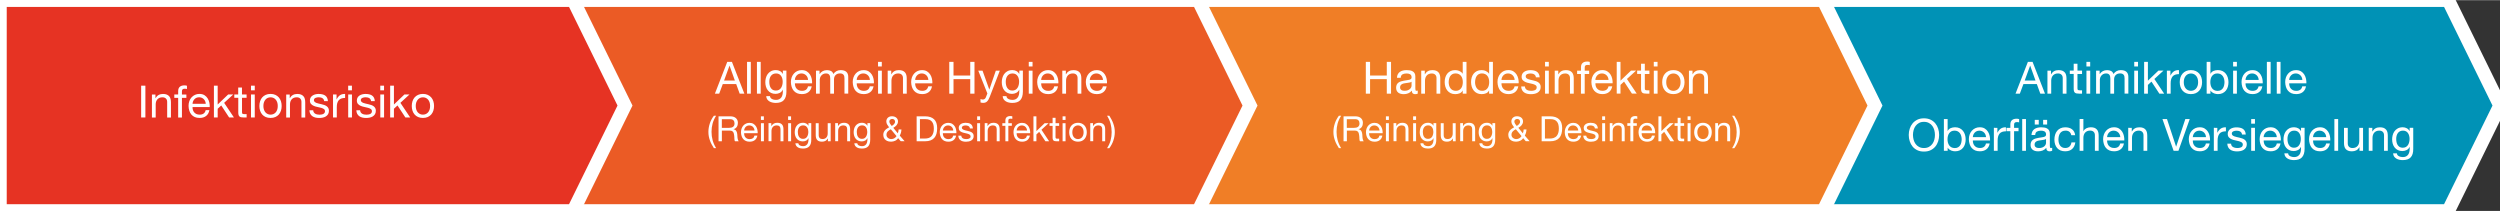
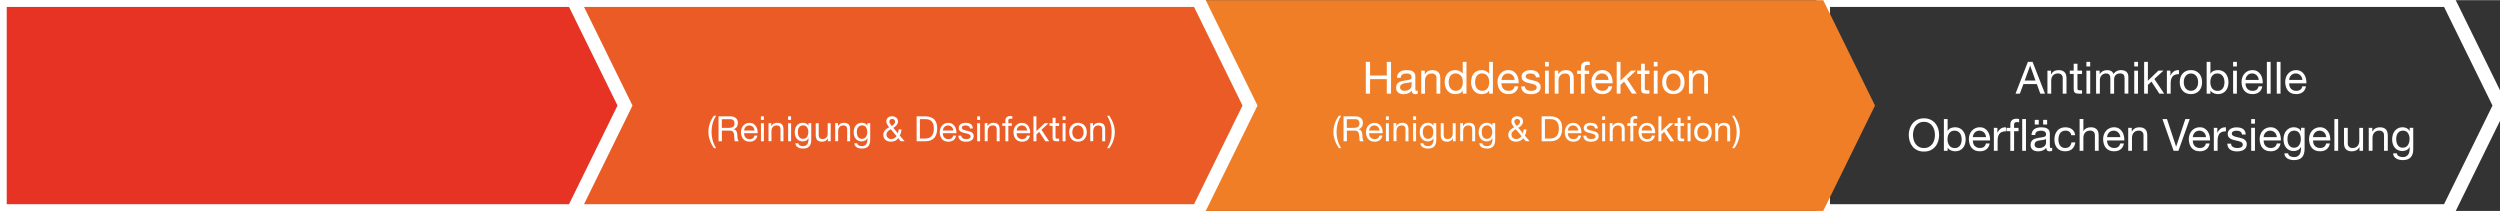
<svg xmlns="http://www.w3.org/2000/svg" version="1.1" id="Ebene_1" x="0px" y="0px" viewBox="0 0 742.83 62.62" style="enable-background:new 0 0 742.83 62.62;" xml:space="preserve" width="1800" height="152">
  <rect x="0" y="0" width="742.83" height="62.62" fill="#333333" stroke="none" />
  <style type="text/css">
	.st0{fill:#0092B6;}
	.st1{fill:none;stroke:#FFFFFF;stroke-width:4;}
	.st2{fill:#F07E26;}
	.st3{fill:#EB5B25;}
	.st4{fill:#E63323;}
	.st5{fill:#FFFFFF;}
</style>
-   <polygon class="st0" points="541.74,0 541.74,62.62 727.45,62.62 742.83,31.31 727.45,0 " />
  <g>
    <polygon class="st1" points="541.74,0 541.74,62.62 727.45,62.62 742.83,31.31 727.45,0  " />
  </g>
  <polygon class="st2" points="356.03,0 356.03,62.62 541.74,62.62 557.12,31.31 541.74,0 " />
  <g>
-     <polygon class="st1" points="356.03,0 356.03,62.62 541.74,62.62 557.12,31.31 541.74,0  " />
-   </g>
+     </g>
  <polygon class="st3" points="170.32,0 170.32,62.62 356.03,62.62 371.42,31.31 356.03,0 " />
  <g>
    <polygon class="st1" points="170.32,0 170.32,62.62 356.03,62.62 371.42,31.31 356.03,0  " />
  </g>
  <polygon class="st4" points="0,0 0,62.62 170.32,62.62 185.71,31.31 170.32,0 " />
  <g>
    <polygon class="st1" points="0,0 0,62.62 170.32,62.62 185.71,31.31 170.32,0  " />
-     <path class="st5" d="M122.56,30.03c0.14-0.44,0.35-0.81,0.63-1.14c0.28-0.32,0.63-0.58,1.04-0.76c0.41-0.18,0.89-0.28,1.43-0.28   c0.55,0,1.02,0.09,1.43,0.28s0.76,0.44,1.04,0.76s0.49,0.7,0.63,1.14s0.21,0.91,0.21,1.41s-0.07,0.97-0.21,1.4   s-0.35,0.81-0.63,1.13s-0.63,0.57-1.04,0.75c-0.41,0.18-0.89,0.27-1.43,0.27s-1.01-0.09-1.43-0.27s-0.76-0.43-1.04-0.75   s-0.49-0.7-0.63-1.13s-0.21-0.9-0.21-1.4S122.42,30.47,122.56,30.03 M123.7,32.54c0.11,0.32,0.26,0.59,0.46,0.81   s0.42,0.38,0.68,0.49c0.26,0.12,0.54,0.17,0.83,0.17s0.57-0.06,0.83-0.17c0.26-0.11,0.49-0.28,0.68-0.49   c0.19-0.22,0.35-0.48,0.46-0.81c0.11-0.32,0.16-0.69,0.16-1.1s-0.05-0.78-0.16-1.1s-0.26-0.59-0.46-0.81   c-0.19-0.22-0.42-0.39-0.68-0.5s-0.53-0.17-0.83-0.17s-0.57,0.06-0.83,0.17c-0.26,0.11-0.49,0.28-0.68,0.5s-0.35,0.49-0.46,0.81   s-0.17,0.69-0.17,1.1S123.59,32.22,123.7,32.54 M117.05,25.41V31l3.12-2.99h1.51l-2.71,2.49l2.91,4.35h-1.43l-2.34-3.57l-1.06,0.98   v2.59h-1.12v-9.44H117.05z M114.12,34.85H113v-6.83h1.12V34.85z M112.99,25.41h1.12v1.37h-1.12V25.41z M107.18,33.32   c0.11,0.17,0.24,0.31,0.42,0.41c0.17,0.1,0.37,0.17,0.58,0.22c0.22,0.04,0.44,0.07,0.67,0.07c0.18,0,0.36-0.01,0.56-0.04   c0.19-0.03,0.37-0.07,0.54-0.15c0.16-0.07,0.3-0.17,0.4-0.31c0.1-0.14,0.16-0.31,0.16-0.52c0-0.29-0.11-0.51-0.33-0.66   s-0.5-0.27-0.83-0.36s-0.69-0.18-1.08-0.25s-0.75-0.18-1.08-0.32s-0.61-0.33-0.83-0.58s-0.33-0.59-0.33-1.03   c0-0.34,0.08-0.64,0.23-0.89s0.35-0.45,0.59-0.6c0.24-0.15,0.52-0.27,0.82-0.34s0.6-0.11,0.9-0.11c0.39,0,0.74,0.03,1.07,0.1   s0.62,0.18,0.87,0.34s0.45,0.38,0.6,0.66c0.15,0.28,0.24,0.62,0.26,1.04h-1.12c-0.02-0.22-0.07-0.4-0.17-0.55   c-0.1-0.15-0.22-0.26-0.37-0.35s-0.32-0.15-0.5-0.19s-0.36-0.06-0.55-0.06c-0.17,0-0.34,0.01-0.51,0.04s-0.33,0.07-0.47,0.14   s-0.26,0.15-0.34,0.26c-0.09,0.11-0.13,0.25-0.13,0.43c0,0.19,0.07,0.36,0.21,0.48c0.14,0.13,0.31,0.23,0.52,0.32   c0.21,0.08,0.45,0.15,0.71,0.21c0.26,0.06,0.53,0.12,0.79,0.18c0.28,0.06,0.56,0.14,0.83,0.23s0.51,0.2,0.71,0.35   c0.21,0.15,0.37,0.33,0.5,0.55s0.19,0.49,0.19,0.82c0,0.41-0.09,0.76-0.26,1.03s-0.4,0.49-0.67,0.66   c-0.28,0.17-0.59,0.28-0.94,0.35s-0.69,0.1-1.04,0.1c-0.38,0-0.74-0.04-1.08-0.12s-0.65-0.21-0.91-0.39   c-0.26-0.18-0.48-0.42-0.63-0.71c-0.16-0.29-0.25-0.65-0.26-1.08H107C107.02,32.94,107.07,33.15,107.18,33.32 M104.58,34.85h-1.12   v-6.83h1.12V34.85z M103.45,25.41h1.12v1.37h-1.12V25.41z M100,28.02v1.44h0.03c0.27-0.55,0.61-0.96,1-1.23   c0.4-0.26,0.9-0.39,1.51-0.37v1.19c-0.45,0-0.83,0.06-1.15,0.18c-0.32,0.12-0.57,0.3-0.77,0.54c-0.19,0.24-0.33,0.53-0.42,0.86   c-0.09,0.34-0.13,0.73-0.13,1.17v3.04h-1.12v-6.83L100,28.02L100,28.02z M93.24,33.32c0.11,0.17,0.25,0.31,0.42,0.41   s0.36,0.17,0.58,0.22s0.44,0.07,0.67,0.07c0.18,0,0.36-0.01,0.56-0.04c0.19-0.03,0.37-0.07,0.53-0.15c0.16-0.07,0.3-0.17,0.4-0.31   c0.11-0.14,0.16-0.31,0.16-0.52c0-0.29-0.11-0.51-0.33-0.66s-0.49-0.27-0.83-0.36c-0.33-0.09-0.69-0.18-1.08-0.25   s-0.75-0.18-1.08-0.32s-0.61-0.33-0.83-0.58s-0.33-0.59-0.33-1.03c0-0.34,0.08-0.64,0.23-0.89s0.35-0.45,0.6-0.6   c0.24-0.15,0.51-0.27,0.82-0.34c0.3-0.07,0.61-0.11,0.9-0.11c0.39,0,0.74,0.03,1.07,0.1s0.61,0.18,0.87,0.34   c0.25,0.16,0.45,0.38,0.6,0.66c0.15,0.28,0.24,0.62,0.26,1.04h-1.12c-0.02-0.22-0.07-0.4-0.17-0.55c-0.1-0.15-0.22-0.26-0.37-0.35   s-0.32-0.15-0.5-0.19s-0.36-0.06-0.55-0.06c-0.17,0-0.34,0.01-0.51,0.04s-0.33,0.07-0.47,0.14s-0.26,0.15-0.34,0.26   c-0.09,0.11-0.13,0.25-0.13,0.43c0,0.19,0.07,0.36,0.21,0.48c0.14,0.13,0.31,0.23,0.52,0.32c0.21,0.08,0.45,0.15,0.71,0.21   c0.26,0.06,0.53,0.12,0.79,0.18c0.28,0.06,0.56,0.14,0.83,0.23s0.51,0.2,0.71,0.35c0.21,0.15,0.38,0.33,0.5,0.55   c0.13,0.22,0.19,0.49,0.19,0.82c0,0.41-0.09,0.76-0.26,1.03s-0.4,0.49-0.67,0.66c-0.28,0.17-0.59,0.28-0.94,0.35S95.17,35,94.82,35   c-0.38,0-0.74-0.04-1.08-0.12s-0.65-0.21-0.91-0.39c-0.26-0.18-0.48-0.42-0.63-0.71c-0.16-0.29-0.25-0.65-0.26-1.08h1.12   C93.07,32.94,93.13,33.15,93.24,33.32 M86.09,28.02v1.08h0.03c0.47-0.83,1.21-1.24,2.22-1.24c0.45,0,0.82,0.06,1.12,0.19   c0.3,0.12,0.54,0.3,0.73,0.52s0.32,0.48,0.39,0.79c0.07,0.3,0.11,0.64,0.11,1.01v4.49h-1.12v-4.63c0-0.42-0.12-0.76-0.37-1   c-0.25-0.25-0.59-0.37-1.02-0.37c-0.34,0-0.64,0.05-0.89,0.16c-0.25,0.11-0.46,0.26-0.63,0.45s-0.29,0.42-0.38,0.68   c-0.08,0.26-0.12,0.54-0.12,0.85v3.86h-1.12v-6.83h1.05V28.02z M77.28,30.03c0.14-0.44,0.35-0.81,0.63-1.14   c0.28-0.32,0.63-0.58,1.04-0.76c0.41-0.18,0.89-0.28,1.43-0.28c0.55,0,1.02,0.09,1.43,0.28c0.41,0.18,0.76,0.44,1.04,0.76   s0.49,0.7,0.63,1.14s0.21,0.91,0.21,1.41s-0.07,0.97-0.21,1.4s-0.35,0.81-0.63,1.13s-0.63,0.57-1.04,0.75   c-0.41,0.18-0.89,0.27-1.43,0.27s-1.01-0.09-1.43-0.27c-0.41-0.18-0.76-0.43-1.04-0.75s-0.49-0.7-0.63-1.13s-0.21-0.9-0.21-1.4   C77.07,30.94,77.14,30.47,77.28,30.03 M78.43,32.54c0.11,0.32,0.26,0.59,0.46,0.81s0.42,0.38,0.68,0.49   c0.26,0.12,0.53,0.17,0.83,0.17c0.29,0,0.57-0.06,0.83-0.17c0.26-0.11,0.49-0.28,0.68-0.49c0.19-0.22,0.35-0.48,0.46-0.81   c0.11-0.32,0.16-0.69,0.16-1.1s-0.05-0.78-0.16-1.1s-0.26-0.59-0.46-0.81c-0.19-0.22-0.42-0.39-0.68-0.5s-0.54-0.17-0.83-0.17   c-0.29,0-0.57,0.06-0.83,0.17c-0.26,0.11-0.49,0.28-0.68,0.5s-0.35,0.49-0.46,0.81s-0.17,0.69-0.17,1.1S78.32,32.22,78.43,32.54    M75.7,34.85h-1.12v-6.83h1.12V34.85z M74.58,25.41h1.12v1.37h-1.12V25.41z M73.27,28.02v0.99h-1.36v4.24   c0,0.13,0.01,0.24,0.03,0.32c0.02,0.08,0.06,0.14,0.13,0.18c0.06,0.04,0.15,0.07,0.26,0.09c0.11,0.01,0.25,0.02,0.43,0.02h0.52   v0.99h-0.86c-0.29,0-0.54-0.02-0.75-0.06c-0.21-0.04-0.38-0.11-0.5-0.22c-0.13-0.11-0.22-0.26-0.28-0.45s-0.09-0.45-0.09-0.77V29   h-1.18v-0.99h1.16v-2.05h1.12v2.05h1.37V28.02z M64.68,25.41V31l3.12-2.99h1.51L66.6,30.5l2.91,4.35h-1.43l-2.34-3.57l-1.06,0.98   v2.59h-1.12v-9.44H64.68z M61.23,34.41c-0.51,0.39-1.15,0.58-1.93,0.58c-0.55,0-1.02-0.09-1.42-0.26c-0.4-0.18-0.74-0.42-1.01-0.74   c-0.27-0.32-0.48-0.7-0.62-1.14s-0.21-0.92-0.23-1.44c0-0.52,0.08-1,0.24-1.43c0.16-0.43,0.38-0.81,0.67-1.12   c0.29-0.32,0.63-0.56,1.02-0.74s0.82-0.27,1.29-0.27c0.61,0,1.11,0.13,1.51,0.38s0.72,0.57,0.96,0.96c0.24,0.39,0.41,0.81,0.5,1.27   s0.13,0.89,0.11,1.31h-5.11c-0.01,0.3,0.03,0.58,0.11,0.85c0.08,0.27,0.21,0.51,0.38,0.71c0.18,0.21,0.4,0.37,0.67,0.5   c0.27,0.12,0.6,0.18,0.97,0.18c0.48,0,0.87-0.11,1.17-0.33s0.5-0.55,0.6-1.01h1.11C62.07,33.45,61.74,34.02,61.23,34.41    M60.96,30.02c-0.1-0.24-0.24-0.44-0.41-0.61c-0.17-0.17-0.37-0.31-0.61-0.41c-0.23-0.1-0.49-0.15-0.77-0.15   c-0.29,0-0.55,0.05-0.79,0.15c-0.23,0.1-0.43,0.24-0.6,0.42c-0.17,0.18-0.3,0.38-0.4,0.61c-0.1,0.23-0.15,0.48-0.17,0.75h3.93   C61.12,30.51,61.06,30.26,60.96,30.02 M51.79,29.01v-0.99h1.15V27c0-0.56,0.16-0.98,0.48-1.26c0.32-0.29,0.79-0.43,1.41-0.43   c0.11,0,0.23,0.01,0.36,0.03c0.14,0.02,0.26,0.04,0.36,0.08v0.98c-0.1-0.04-0.2-0.06-0.32-0.07c-0.11-0.01-0.22-0.02-0.32-0.02   c-0.27,0-0.48,0.05-0.63,0.16c-0.15,0.11-0.22,0.31-0.22,0.61v0.95h1.32v0.99h-1.32v5.84h-1.12v-5.84h-1.15V29.01z M46.19,28.02   v1.08h0.03c0.47-0.83,1.21-1.24,2.22-1.24c0.45,0,0.82,0.06,1.12,0.19c0.3,0.12,0.54,0.3,0.73,0.52c0.18,0.22,0.31,0.48,0.39,0.79   c0.07,0.3,0.11,0.64,0.11,1.01v4.49h-1.12v-4.63c0-0.42-0.12-0.76-0.37-1c-0.25-0.25-0.59-0.37-1.02-0.37   c-0.34,0-0.64,0.05-0.89,0.16c-0.25,0.11-0.46,0.26-0.63,0.45s-0.29,0.42-0.38,0.68c-0.08,0.26-0.12,0.54-0.12,0.85v3.86h-1.12   v-6.83h1.05V28.02z M43.2,34.85h-1.26v-9.44h1.26V34.85z" />
    <path class="st5" d="M330,41.63c0.21-0.78,0.31-1.59,0.31-2.43c0-0.87-0.11-1.7-0.32-2.49c-0.21-0.79-0.56-1.58-1.04-2.37h0.67   c0.25,0.39,0.47,0.77,0.67,1.16c0.2,0.38,0.37,0.78,0.51,1.17c0.14,0.4,0.25,0.8,0.33,1.22c0.08,0.41,0.11,0.85,0.11,1.31   c0,0.82-0.14,1.64-0.41,2.47s-0.68,1.6-1.22,2.31h-0.66C329.45,43.19,329.8,42.41,330,41.63 M324.77,36.56v0.85h0.02   c0.37-0.65,0.95-0.98,1.74-0.98c0.35,0,0.65,0.05,0.88,0.14c0.24,0.1,0.43,0.23,0.57,0.4c0.14,0.17,0.25,0.38,0.31,0.62   s0.09,0.5,0.09,0.8v3.53h-0.88v-3.63c0-0.33-0.1-0.6-0.29-0.79s-0.46-0.29-0.8-0.29c-0.27,0-0.5,0.04-0.7,0.12s-0.36,0.2-0.49,0.35   s-0.23,0.33-0.29,0.53c-0.07,0.21-0.1,0.43-0.1,0.67v3.03h-0.88v-5.37h0.82V36.56z M317.86,38.14c0.11-0.34,0.28-0.64,0.5-0.89   s0.49-0.45,0.82-0.6c0.33-0.14,0.7-0.22,1.12-0.22c0.43,0,0.8,0.07,1.13,0.22c0.32,0.15,0.59,0.35,0.82,0.6   c0.22,0.25,0.39,0.55,0.5,0.89c0.11,0.34,0.17,0.71,0.17,1.11c0,0.39-0.06,0.76-0.17,1.1c-0.11,0.34-0.28,0.63-0.5,0.89   c-0.22,0.25-0.49,0.45-0.82,0.59c-0.32,0.14-0.7,0.21-1.13,0.21c-0.42,0-0.8-0.07-1.12-0.21c-0.32-0.14-0.6-0.34-0.82-0.59   s-0.39-0.55-0.5-0.89c-0.11-0.34-0.17-0.71-0.17-1.1C317.69,38.86,317.74,38.49,317.86,38.14 M318.75,40.12   c0.09,0.25,0.21,0.46,0.36,0.63s0.33,0.3,0.54,0.39c0.2,0.09,0.42,0.13,0.65,0.13c0.23,0,0.44-0.04,0.65-0.13   c0.2-0.09,0.38-0.22,0.53-0.39s0.27-0.38,0.36-0.63s0.13-0.54,0.13-0.87c0-0.32-0.04-0.61-0.13-0.87   c-0.09-0.25-0.21-0.46-0.36-0.64c-0.15-0.17-0.33-0.3-0.53-0.39c-0.2-0.09-0.42-0.14-0.65-0.14c-0.23,0-0.45,0.05-0.65,0.14   c-0.21,0.09-0.38,0.22-0.54,0.39c-0.15,0.17-0.27,0.39-0.36,0.64s-0.13,0.54-0.13,0.87S318.67,39.86,318.75,40.12 M316.61,41.93   h-0.88v-5.37h0.88V41.93z M315.73,34.51h0.88v1.08h-0.88V34.51z M314.7,36.56v0.78h-1.07v3.33c0,0.1,0.01,0.19,0.03,0.25   s0.05,0.11,0.1,0.15c0.05,0.03,0.12,0.06,0.2,0.07c0.09,0.01,0.2,0.01,0.34,0.01h0.41v0.78h-0.68c-0.23,0-0.42-0.02-0.59-0.05   c-0.16-0.03-0.29-0.09-0.39-0.17c-0.1-0.08-0.18-0.2-0.22-0.35c-0.05-0.15-0.07-0.35-0.07-0.6v-3.42h-0.91v-0.78h0.91v-1.61h0.88   v1.61L314.7,36.56L314.7,36.56z M307.95,34.51v4.39l2.45-2.35h1.18l-2.13,1.95l2.28,3.42h-1.11l-1.84-2.8l-0.83,0.77v2.04h-0.88   v-7.41h0.88V34.51z M305.24,41.59c-0.4,0.3-0.91,0.46-1.52,0.46c-0.43,0-0.8-0.07-1.12-0.21c-0.32-0.14-0.58-0.33-0.8-0.58   c-0.21-0.25-0.38-0.55-0.48-0.89c-0.11-0.35-0.17-0.72-0.18-1.13c0-0.41,0.06-0.78,0.19-1.12c0.12-0.34,0.3-0.63,0.52-0.88   c0.23-0.25,0.49-0.44,0.8-0.58c0.31-0.14,0.64-0.21,1.01-0.21c0.48,0,0.87,0.1,1.19,0.3c0.32,0.2,0.57,0.45,0.76,0.75   s0.32,0.64,0.4,1c0.07,0.36,0.1,0.7,0.09,1.03h-4.02c-0.01,0.23,0.02,0.46,0.08,0.67c0.06,0.21,0.16,0.4,0.3,0.56   c0.14,0.16,0.32,0.29,0.53,0.39s0.47,0.14,0.76,0.14c0.37,0,0.68-0.09,0.92-0.26c0.24-0.17,0.4-0.44,0.47-0.79h0.87   C305.9,40.83,305.64,41.28,305.24,41.59 M305.03,38.14c-0.08-0.19-0.19-0.35-0.32-0.48c-0.13-0.14-0.29-0.24-0.48-0.32   c-0.18-0.08-0.39-0.12-0.61-0.12c-0.23,0-0.43,0.04-0.62,0.12c-0.18,0.08-0.34,0.19-0.47,0.33c-0.13,0.14-0.24,0.3-0.31,0.48   c-0.08,0.18-0.12,0.38-0.13,0.59h3.08C305.15,38.52,305.11,38.33,305.03,38.14 M297.83,37.34v-0.78h0.9v-0.8   c0-0.44,0.13-0.77,0.38-0.99s0.62-0.34,1.1-0.34c0.08,0,0.18,0.01,0.29,0.02s0.2,0.03,0.29,0.06v0.77   c-0.08-0.03-0.16-0.05-0.25-0.06s-0.17-0.02-0.25-0.02c-0.21,0-0.38,0.04-0.5,0.12s-0.18,0.24-0.18,0.48v0.75h1.04v0.78h-1.04v4.59   h-0.88v-4.59L297.83,37.34L297.83,37.34z M293.42,36.56v0.85h0.02c0.37-0.65,0.95-0.98,1.74-0.98c0.35,0,0.65,0.05,0.88,0.14   c0.24,0.1,0.43,0.23,0.57,0.4c0.15,0.17,0.25,0.38,0.31,0.62s0.09,0.5,0.09,0.8v3.53h-0.88v-3.63c0-0.33-0.1-0.6-0.29-0.79   s-0.46-0.29-0.8-0.29c-0.27,0-0.5,0.04-0.7,0.12s-0.36,0.2-0.49,0.35s-0.23,0.33-0.3,0.53c-0.07,0.21-0.1,0.43-0.1,0.67v3.03h-0.88   v-5.37h0.83V36.56z M291.22,41.93h-0.88v-5.37h0.88V41.93z M290.34,34.51h0.88v1.08h-0.88V34.51z M285.77,40.73   c0.08,0.13,0.19,0.24,0.33,0.32c0.14,0.08,0.29,0.14,0.46,0.17c0.17,0.04,0.35,0.05,0.53,0.05c0.14,0,0.28-0.01,0.44-0.03   c0.15-0.02,0.29-0.06,0.42-0.11c0.13-0.06,0.23-0.14,0.32-0.24c0.08-0.11,0.12-0.24,0.12-0.41c0-0.23-0.09-0.4-0.26-0.52   s-0.39-0.21-0.65-0.29c-0.26-0.07-0.54-0.14-0.85-0.2s-0.59-0.14-0.85-0.25s-0.48-0.26-0.65-0.45c-0.17-0.19-0.26-0.46-0.26-0.81   c0-0.27,0.06-0.5,0.18-0.7c0.12-0.19,0.28-0.35,0.47-0.47s0.4-0.21,0.64-0.27c0.24-0.06,0.48-0.09,0.71-0.09   c0.3,0,0.58,0.03,0.84,0.08s0.48,0.14,0.68,0.27c0.2,0.13,0.36,0.3,0.47,0.52c0.12,0.22,0.19,0.49,0.21,0.82h-0.88   c-0.01-0.17-0.06-0.32-0.14-0.43c-0.08-0.11-0.17-0.21-0.29-0.27c-0.12-0.07-0.25-0.12-0.39-0.15s-0.29-0.05-0.43-0.05   c-0.13,0-0.27,0.01-0.4,0.03c-0.14,0.02-0.26,0.06-0.37,0.11s-0.2,0.12-0.27,0.21c-0.07,0.09-0.1,0.2-0.1,0.34   c0,0.15,0.05,0.28,0.16,0.38c0.11,0.1,0.24,0.18,0.41,0.25s0.35,0.12,0.56,0.17c0.21,0.04,0.42,0.09,0.62,0.14   c0.22,0.05,0.44,0.11,0.65,0.18s0.4,0.16,0.56,0.27s0.29,0.26,0.4,0.43c0.1,0.17,0.15,0.39,0.15,0.64c0,0.33-0.07,0.6-0.2,0.81   c-0.14,0.22-0.31,0.39-0.53,0.52c-0.22,0.13-0.46,0.22-0.74,0.28c-0.27,0.05-0.55,0.08-0.82,0.08c-0.3,0-0.58-0.03-0.85-0.09   c-0.27-0.06-0.51-0.16-0.72-0.31c-0.21-0.14-0.37-0.33-0.5-0.56c-0.12-0.23-0.19-0.51-0.21-0.85h0.88   C285.64,40.43,285.69,40.59,285.77,40.73 M283.32,41.59c-0.4,0.3-0.91,0.46-1.52,0.46c-0.43,0-0.8-0.07-1.12-0.21   c-0.32-0.14-0.58-0.33-0.79-0.58c-0.21-0.25-0.38-0.55-0.48-0.89c-0.11-0.35-0.17-0.72-0.18-1.13c0-0.41,0.06-0.78,0.19-1.12   c0.12-0.34,0.3-0.63,0.52-0.88s0.49-0.44,0.8-0.58c0.31-0.14,0.65-0.21,1.01-0.21c0.48,0,0.87,0.1,1.19,0.3   c0.32,0.2,0.57,0.45,0.76,0.75s0.32,0.64,0.39,1s0.1,0.7,0.09,1.03h-4.02c-0.01,0.23,0.02,0.46,0.08,0.67   c0.06,0.21,0.16,0.4,0.3,0.56c0.14,0.16,0.32,0.29,0.53,0.39s0.47,0.14,0.76,0.14c0.37,0,0.68-0.09,0.92-0.26   c0.24-0.17,0.4-0.44,0.47-0.79h0.87C283.98,40.83,283.72,41.28,283.32,41.59 M283.11,38.14c-0.08-0.19-0.19-0.35-0.32-0.48   c-0.14-0.14-0.29-0.24-0.48-0.32c-0.18-0.08-0.39-0.12-0.61-0.12c-0.23,0-0.43,0.04-0.62,0.12c-0.18,0.08-0.34,0.19-0.47,0.33   c-0.13,0.14-0.24,0.3-0.31,0.48c-0.08,0.18-0.12,0.38-0.14,0.59h3.08C283.23,38.52,283.19,38.33,283.11,38.14 M274.9,34.51   c1.14,0,2.02,0.29,2.64,0.87c0.62,0.58,0.92,1.47,0.92,2.66c0,0.62-0.07,1.18-0.21,1.66c-0.14,0.48-0.35,0.89-0.64,1.21   c-0.29,0.33-0.66,0.58-1.11,0.75c-0.45,0.17-0.98,0.26-1.6,0.26h-2.54v-7.41H274.9z M274.98,41.1c0.11,0,0.25-0.01,0.42-0.03   s0.34-0.06,0.53-0.12c0.19-0.07,0.37-0.16,0.55-0.29c0.18-0.12,0.35-0.29,0.49-0.51c0.15-0.21,0.26-0.48,0.36-0.8   c0.09-0.32,0.14-0.71,0.14-1.17c0-0.44-0.04-0.84-0.13-1.19s-0.23-0.65-0.43-0.89c-0.2-0.25-0.45-0.43-0.76-0.56   s-0.7-0.19-1.15-0.19h-1.66v5.75L274.98,41.1L274.98,41.1z M264.19,38.65c-0.16,0.1-0.29,0.22-0.41,0.35s-0.21,0.28-0.28,0.44   s-0.1,0.35-0.1,0.58c0,0.19,0.04,0.36,0.12,0.51c0.08,0.15,0.18,0.29,0.32,0.39c0.13,0.11,0.28,0.19,0.45,0.26   c0.17,0.06,0.34,0.09,0.52,0.09c0.34,0,0.64-0.08,0.91-0.24s0.49-0.37,0.67-0.64l-1.7-2.04C264.51,38.44,264.34,38.54,264.19,38.65    M265.96,41.78c-0.38,0.17-0.78,0.26-1.19,0.26c-0.5,0-0.9-0.08-1.2-0.23c-0.31-0.15-0.54-0.34-0.71-0.55   c-0.17-0.21-0.27-0.44-0.33-0.67s-0.08-0.42-0.08-0.57c0-0.29,0.05-0.55,0.14-0.77c0.09-0.22,0.22-0.42,0.37-0.6   c0.16-0.18,0.34-0.33,0.55-0.48c0.21-0.14,0.43-0.27,0.67-0.4c-0.1-0.15-0.2-0.28-0.3-0.42c-0.1-0.13-0.19-0.26-0.27-0.4   c-0.08-0.14-0.14-0.28-0.19-0.43s-0.07-0.32-0.07-0.5c0-0.2,0.04-0.39,0.11-0.58c0.07-0.18,0.18-0.35,0.32-0.49   c0.14-0.14,0.32-0.25,0.52-0.34c0.21-0.08,0.45-0.12,0.72-0.12c0.23,0,0.45,0.03,0.67,0.09s0.41,0.16,0.58,0.29   c0.17,0.13,0.3,0.29,0.4,0.48s0.15,0.41,0.15,0.66c0,0.22-0.04,0.43-0.11,0.62c-0.08,0.19-0.18,0.36-0.31,0.52s-0.28,0.3-0.45,0.43   s-0.34,0.24-0.52,0.35l1.34,1.63c0.14-0.39,0.22-0.77,0.24-1.15h0.84c-0.02,0.22-0.04,0.41-0.07,0.57   c-0.02,0.15-0.05,0.3-0.09,0.43s-0.09,0.26-0.14,0.39c-0.06,0.13-0.12,0.27-0.2,0.44l1.44,1.67h-1.15l-0.79-0.92   C266.65,41.35,266.35,41.61,265.96,41.78 M265.3,37.14c0.12-0.08,0.23-0.18,0.32-0.28c0.1-0.1,0.18-0.22,0.24-0.35   s0.09-0.27,0.09-0.43c0-0.21-0.08-0.4-0.23-0.56c-0.15-0.15-0.36-0.23-0.62-0.23c-0.21,0-0.4,0.06-0.58,0.19s-0.27,0.33-0.27,0.6   c0,0.11,0.02,0.22,0.07,0.33c0.04,0.11,0.1,0.22,0.17,0.33s0.15,0.21,0.23,0.32l0.25,0.31C265.07,37.3,265.19,37.22,265.3,37.14    M256.84,41.03c0.2-0.12,0.37-0.28,0.49-0.48s0.22-0.42,0.27-0.67c0.06-0.25,0.09-0.5,0.09-0.75c0-0.24-0.03-0.47-0.08-0.7   c-0.06-0.23-0.14-0.43-0.26-0.62c-0.12-0.18-0.28-0.33-0.47-0.44c-0.19-0.11-0.43-0.17-0.71-0.17s-0.53,0.05-0.73,0.16   s-0.36,0.25-0.49,0.43s-0.22,0.39-0.28,0.62c-0.06,0.24-0.09,0.48-0.09,0.74c0,0.24,0.02,0.49,0.07,0.73s0.13,0.46,0.25,0.66   s0.27,0.36,0.47,0.48c0.19,0.12,0.44,0.18,0.73,0.18C256.38,41.21,256.63,41.15,256.84,41.03 M257.96,43.44   c-0.4,0.44-1.03,0.65-1.89,0.65c-0.25,0-0.5-0.03-0.76-0.08s-0.49-0.14-0.71-0.27c-0.21-0.12-0.39-0.29-0.52-0.49   c-0.14-0.2-0.21-0.45-0.23-0.74h0.88c0.01,0.16,0.06,0.29,0.15,0.4s0.21,0.2,0.34,0.27c0.14,0.07,0.28,0.12,0.44,0.15   s0.31,0.05,0.46,0.05c0.29,0,0.54-0.05,0.74-0.15c0.2-0.1,0.37-0.24,0.5-0.42c0.13-0.18,0.23-0.39,0.29-0.64s0.09-0.52,0.09-0.82   V41h-0.02c-0.15,0.33-0.38,0.58-0.69,0.73c-0.31,0.16-0.64,0.23-0.98,0.23c-0.4,0-0.75-0.07-1.05-0.22   c-0.3-0.14-0.55-0.34-0.75-0.59c-0.2-0.24-0.35-0.53-0.45-0.86s-0.15-0.68-0.15-1.04c0-0.32,0.04-0.65,0.12-0.98   c0.08-0.34,0.22-0.64,0.42-0.91c0.19-0.27,0.45-0.5,0.77-0.68c0.32-0.18,0.71-0.26,1.17-0.26c0.34,0,0.65,0.08,0.93,0.22   c0.28,0.15,0.51,0.37,0.67,0.67h0.01v-0.77h0.83v4.91C258.56,42.35,258.36,43.01,257.96,43.44 M248.99,36.56v0.85h0.02   c0.37-0.65,0.95-0.98,1.74-0.98c0.35,0,0.65,0.05,0.88,0.14c0.24,0.1,0.42,0.23,0.57,0.4c0.14,0.17,0.25,0.38,0.31,0.62   s0.09,0.5,0.09,0.8v3.53h-0.88v-3.63c0-0.33-0.1-0.6-0.29-0.79s-0.46-0.29-0.8-0.29c-0.27,0-0.5,0.04-0.7,0.12s-0.36,0.2-0.49,0.35   s-0.23,0.33-0.3,0.53c-0.07,0.21-0.1,0.43-0.1,0.67v3.03h-0.88v-5.37h0.83V36.56z M246,41.93v-0.85h-0.02   c-0.19,0.33-0.42,0.58-0.72,0.73c-0.29,0.16-0.63,0.23-1.03,0.23c-0.35,0-0.65-0.05-0.88-0.14c-0.24-0.09-0.43-0.23-0.57-0.4   c-0.14-0.17-0.25-0.38-0.31-0.62s-0.09-0.5-0.09-0.8v-3.53h0.88v3.63c0,0.33,0.1,0.6,0.29,0.79s0.46,0.29,0.8,0.29   c0.27,0,0.5-0.04,0.7-0.12s0.36-0.2,0.49-0.35s0.23-0.33,0.3-0.53c0.07-0.2,0.1-0.43,0.1-0.67v-3.03h0.88v5.37L246,41.93L246,41.93   z M239.33,41.03c0.2-0.12,0.37-0.28,0.49-0.48s0.22-0.42,0.27-0.67c0.06-0.25,0.09-0.5,0.09-0.75c0-0.24-0.03-0.47-0.08-0.7   c-0.06-0.23-0.14-0.43-0.27-0.62c-0.12-0.18-0.28-0.33-0.47-0.44c-0.19-0.11-0.43-0.17-0.71-0.17s-0.53,0.05-0.73,0.16   s-0.36,0.25-0.49,0.43s-0.22,0.39-0.28,0.62c-0.06,0.24-0.09,0.48-0.09,0.74c0,0.24,0.02,0.49,0.07,0.73   c0.05,0.24,0.13,0.46,0.25,0.66s0.27,0.36,0.47,0.48s0.44,0.18,0.73,0.18C238.88,41.21,239.12,41.15,239.33,41.03 M240.45,43.44   c-0.4,0.44-1.03,0.65-1.89,0.65c-0.25,0-0.5-0.03-0.76-0.08s-0.49-0.14-0.71-0.27c-0.21-0.12-0.39-0.29-0.52-0.49   c-0.14-0.2-0.22-0.45-0.23-0.74h0.88c0.01,0.16,0.06,0.29,0.15,0.4s0.21,0.2,0.34,0.27c0.14,0.07,0.28,0.12,0.44,0.15   s0.31,0.05,0.46,0.05c0.29,0,0.54-0.05,0.74-0.15c0.2-0.1,0.37-0.24,0.5-0.42c0.13-0.18,0.23-0.39,0.29-0.64s0.09-0.52,0.09-0.82   V41h-0.02c-0.15,0.33-0.38,0.58-0.69,0.73c-0.31,0.16-0.64,0.23-0.98,0.23c-0.4,0-0.75-0.07-1.05-0.22   c-0.3-0.14-0.55-0.34-0.75-0.59c-0.2-0.24-0.35-0.53-0.45-0.86s-0.15-0.68-0.15-1.04c0-0.32,0.04-0.65,0.12-0.98   c0.08-0.34,0.22-0.64,0.42-0.91c0.19-0.27,0.45-0.5,0.77-0.68c0.32-0.18,0.71-0.26,1.17-0.26c0.34,0,0.65,0.08,0.93,0.22   c0.28,0.15,0.51,0.37,0.66,0.67h0.01v-0.77h0.83v4.91C241.06,42.35,240.86,43.01,240.45,43.44 M235.06,41.93h-0.88v-5.37h0.88   V41.93z M234.17,34.51h0.88v1.08h-0.88V34.51z M229.18,36.56v0.85h0.02c0.37-0.65,0.95-0.98,1.74-0.98c0.35,0,0.65,0.05,0.88,0.14   c0.24,0.1,0.43,0.23,0.57,0.4c0.15,0.17,0.25,0.38,0.31,0.62s0.09,0.5,0.09,0.8v3.53h-0.88v-3.63c0-0.33-0.1-0.6-0.29-0.79   s-0.46-0.29-0.8-0.29c-0.27,0-0.5,0.04-0.7,0.12s-0.36,0.2-0.49,0.35s-0.23,0.33-0.3,0.53c-0.07,0.21-0.1,0.43-0.1,0.67v3.03h-0.88   v-5.37h0.83V36.56z M226.98,41.93h-0.88v-5.37h0.88V41.93z M226.09,34.51h0.88v1.08h-0.88V34.51z M224.27,41.59   c-0.4,0.3-0.91,0.46-1.52,0.46c-0.43,0-0.8-0.07-1.12-0.21c-0.32-0.14-0.58-0.33-0.8-0.58c-0.21-0.25-0.38-0.55-0.48-0.89   c-0.11-0.35-0.17-0.72-0.18-1.13c0-0.41,0.06-0.78,0.19-1.12c0.12-0.34,0.3-0.63,0.52-0.88s0.49-0.44,0.8-0.58   c0.31-0.14,0.64-0.21,1.01-0.21c0.48,0,0.87,0.1,1.19,0.3c0.32,0.2,0.57,0.45,0.76,0.75s0.32,0.64,0.4,1   c0.07,0.36,0.1,0.7,0.09,1.03h-4.02c-0.01,0.23,0.02,0.46,0.08,0.67c0.06,0.21,0.16,0.4,0.3,0.56c0.14,0.16,0.31,0.29,0.53,0.39   c0.21,0.1,0.47,0.14,0.76,0.14c0.37,0,0.68-0.09,0.92-0.26c0.24-0.17,0.4-0.44,0.47-0.79h0.87   C224.93,40.83,224.67,41.28,224.27,41.59 M224.05,38.14c-0.08-0.19-0.19-0.35-0.32-0.48c-0.13-0.14-0.29-0.24-0.48-0.32   c-0.18-0.08-0.39-0.12-0.61-0.12c-0.23,0-0.43,0.04-0.62,0.12c-0.18,0.08-0.34,0.19-0.47,0.33c-0.13,0.14-0.24,0.3-0.31,0.48   c-0.08,0.18-0.12,0.38-0.13,0.59h3.08C224.18,38.52,224.13,38.33,224.05,38.14 M217.2,37.88c0.21-0.03,0.39-0.1,0.54-0.2   c0.16-0.1,0.28-0.23,0.37-0.4c0.09-0.17,0.14-0.39,0.14-0.66c0-0.37-0.1-0.68-0.31-0.91c-0.21-0.24-0.54-0.35-1.01-0.35h-2.45v2.58   h2.06C216.77,37.93,216.99,37.91,217.2,37.88 M216.99,34.51c0.71,0,1.26,0.17,1.66,0.52s0.6,0.82,0.6,1.42   c0,0.45-0.1,0.84-0.31,1.18c-0.2,0.34-0.53,0.57-0.98,0.7v0.02c0.21,0.04,0.39,0.11,0.52,0.21c0.14,0.1,0.24,0.21,0.32,0.35   c0.08,0.14,0.14,0.29,0.18,0.45c0.04,0.17,0.07,0.34,0.09,0.52c0.01,0.18,0.02,0.36,0.03,0.55s0.02,0.37,0.05,0.55   s0.07,0.35,0.12,0.51s0.13,0.31,0.23,0.43h-1.1c-0.07-0.08-0.12-0.18-0.14-0.31c-0.02-0.13-0.04-0.28-0.05-0.44   c-0.01-0.16-0.01-0.34-0.02-0.52c-0.01-0.19-0.03-0.37-0.06-0.55s-0.06-0.35-0.1-0.51s-0.11-0.31-0.2-0.43   c-0.09-0.12-0.21-0.22-0.35-0.29c-0.15-0.07-0.34-0.11-0.58-0.11h-2.41v3.17h-0.99v-7.41h3.49V34.51z M211.44,42.82   c-0.2-0.38-0.37-0.77-0.51-1.17c-0.14-0.4-0.25-0.8-0.33-1.22c-0.08-0.41-0.11-0.85-0.11-1.31c0-0.82,0.14-1.64,0.41-2.47   s0.68-1.6,1.22-2.32h0.67c-0.5,0.79-0.85,1.57-1.06,2.35s-0.31,1.59-0.31,2.44c0,0.87,0.11,1.7,0.32,2.48   c0.21,0.78,0.56,1.57,1.05,2.37h-0.67C211.87,43.59,211.64,43.2,211.44,42.82" />
-     <path class="st5" d="M327.83,27.33c-0.51,0.39-1.15,0.58-1.93,0.58c-0.55,0-1.02-0.09-1.42-0.26c-0.4-0.18-0.74-0.42-1.01-0.74   c-0.27-0.32-0.48-0.7-0.61-1.14c-0.14-0.44-0.21-0.92-0.23-1.44c0-0.52,0.08-1,0.24-1.43s0.38-0.81,0.67-1.12   c0.29-0.32,0.63-0.56,1.02-0.74c0.39-0.18,0.82-0.26,1.29-0.26c0.61,0,1.11,0.13,1.51,0.38c0.4,0.25,0.72,0.57,0.96,0.96   c0.24,0.39,0.41,0.81,0.5,1.27s0.13,0.89,0.11,1.31h-5.11c-0.01,0.3,0.03,0.58,0.11,0.85c0.08,0.27,0.21,0.51,0.38,0.71   c0.18,0.21,0.4,0.37,0.67,0.5c0.27,0.12,0.59,0.18,0.96,0.18c0.48,0,0.87-0.11,1.17-0.33c0.3-0.22,0.5-0.56,0.6-1.01h1.11   C328.67,26.37,328.34,26.94,327.83,27.33 M327.56,22.94c-0.1-0.24-0.24-0.44-0.41-0.61c-0.17-0.17-0.38-0.31-0.61-0.41   c-0.23-0.1-0.49-0.15-0.77-0.15c-0.29,0-0.55,0.05-0.79,0.15c-0.23,0.1-0.43,0.24-0.6,0.42c-0.17,0.18-0.3,0.38-0.4,0.61   c-0.1,0.23-0.15,0.48-0.17,0.75h3.93C327.72,23.43,327.66,23.18,327.56,22.94 M316.7,20.94v1.08h0.03   c0.47-0.83,1.21-1.24,2.22-1.24c0.45,0,0.82,0.06,1.12,0.18s0.54,0.3,0.73,0.52s0.32,0.48,0.39,0.79c0.08,0.3,0.11,0.64,0.11,1.01   v4.49h-1.12v-4.63c0-0.42-0.12-0.76-0.37-1c-0.25-0.25-0.59-0.37-1.02-0.37c-0.34,0-0.64,0.05-0.89,0.16   c-0.25,0.11-0.46,0.26-0.63,0.45s-0.29,0.42-0.38,0.68c-0.08,0.26-0.13,0.54-0.13,0.85v3.86h-1.12v-6.83H316.7z M313.38,27.33   c-0.51,0.39-1.15,0.58-1.93,0.58c-0.55,0-1.02-0.09-1.42-0.26c-0.4-0.18-0.74-0.42-1.01-0.74c-0.27-0.32-0.48-0.7-0.61-1.14   c-0.14-0.44-0.21-0.92-0.23-1.44c0-0.52,0.08-1,0.24-1.43s0.38-0.81,0.67-1.12c0.29-0.32,0.63-0.56,1.02-0.74   c0.39-0.18,0.82-0.26,1.29-0.26c0.61,0,1.11,0.13,1.51,0.38c0.4,0.25,0.72,0.57,0.96,0.96c0.24,0.39,0.41,0.81,0.5,1.27   s0.13,0.89,0.11,1.31h-5.11c-0.01,0.3,0.03,0.58,0.1,0.85c0.08,0.27,0.21,0.51,0.38,0.71c0.18,0.21,0.4,0.37,0.67,0.5   c0.27,0.12,0.59,0.18,0.96,0.18c0.48,0,0.87-0.11,1.17-0.33c0.3-0.22,0.5-0.56,0.6-1.01h1.11   C314.23,26.37,313.9,26.94,313.38,27.33 M313.11,22.94c-0.1-0.24-0.24-0.44-0.41-0.61c-0.17-0.17-0.38-0.31-0.61-0.41   c-0.23-0.1-0.49-0.15-0.77-0.15c-0.29,0-0.55,0.05-0.79,0.15c-0.23,0.1-0.43,0.24-0.6,0.42c-0.17,0.18-0.3,0.38-0.4,0.61   c-0.1,0.23-0.15,0.48-0.17,0.75h3.92C313.27,23.43,313.22,23.18,313.11,22.94 M306.8,27.77h-1.12v-6.83h1.12V27.77z M305.68,18.33   h1.12v1.37h-1.12V18.33z M301.72,26.63c0.26-0.15,0.47-0.36,0.63-0.61s0.28-0.54,0.35-0.85c0.07-0.32,0.11-0.63,0.11-0.95   c0-0.3-0.03-0.6-0.11-0.89c-0.07-0.29-0.18-0.55-0.34-0.79c-0.15-0.23-0.35-0.42-0.6-0.56c-0.25-0.14-0.55-0.21-0.9-0.21   c-0.36,0-0.67,0.07-0.92,0.2c-0.26,0.14-0.46,0.32-0.63,0.55c-0.16,0.23-0.28,0.49-0.36,0.79c-0.07,0.3-0.11,0.61-0.11,0.94   c0,0.31,0.03,0.62,0.09,0.92c0.06,0.31,0.17,0.59,0.32,0.84s0.35,0.45,0.59,0.61c0.25,0.15,0.56,0.23,0.93,0.23   C301.15,26.86,301.46,26.78,301.72,26.63 M303.16,29.7c-0.51,0.56-1.31,0.83-2.4,0.83c-0.32,0-0.64-0.04-0.97-0.11   c-0.33-0.07-0.63-0.18-0.9-0.34s-0.49-0.37-0.67-0.62c-0.18-0.25-0.27-0.57-0.29-0.94h1.12c0.01,0.2,0.07,0.37,0.19,0.52   c0.12,0.14,0.26,0.26,0.44,0.34c0.17,0.09,0.36,0.15,0.56,0.19s0.4,0.06,0.58,0.06c0.37,0,0.68-0.06,0.94-0.19s0.47-0.3,0.63-0.53   c0.17-0.23,0.29-0.5,0.36-0.81c0.08-0.32,0.11-0.66,0.11-1.04v-0.45h-0.03c-0.19,0.42-0.49,0.73-0.88,0.93   c-0.39,0.2-0.81,0.3-1.25,0.3c-0.51,0-0.96-0.09-1.33-0.28c-0.38-0.18-0.7-0.43-0.95-0.75c-0.26-0.31-0.45-0.68-0.57-1.1   c-0.13-0.42-0.19-0.86-0.19-1.33c0-0.4,0.05-0.82,0.16-1.25c0.11-0.43,0.28-0.81,0.53-1.16s0.57-0.63,0.98-0.86   c0.4-0.22,0.9-0.34,1.49-0.34c0.43,0,0.83,0.1,1.19,0.29c0.36,0.19,0.64,0.47,0.85,0.85h0.01v-0.98h1.06v6.25   C303.92,28.31,303.67,29.14,303.16,29.7 M297.08,20.94h-1.19l-1.92,5.59h-0.03l-2-5.59h-1.27l2.71,6.79l-0.46,1.15   c-0.08,0.2-0.2,0.36-0.35,0.47c-0.15,0.11-0.35,0.17-0.57,0.17c-0.09,0-0.2-0.01-0.32-0.05c-0.13-0.03-0.24-0.07-0.34-0.11v1.03   c0.12,0.04,0.25,0.07,0.38,0.09s0.26,0.03,0.4,0.03c0.25,0,0.46-0.03,0.65-0.1s0.36-0.17,0.52-0.32c0.15-0.15,0.29-0.33,0.42-0.56   s0.26-0.51,0.39-0.85L297.08,20.94z M283.32,18.33v4.06h4.97v-4.06h1.26v9.44h-1.26v-4.32h-4.97v4.32h-1.26v-9.44H283.32z    M275.94,27.33c-0.51,0.39-1.15,0.58-1.93,0.58c-0.55,0-1.02-0.09-1.42-0.26c-0.4-0.18-0.74-0.42-1.01-0.74   c-0.27-0.32-0.48-0.7-0.62-1.14c-0.14-0.44-0.21-0.92-0.23-1.44c0-0.52,0.08-1,0.24-1.43s0.38-0.81,0.67-1.12   c0.29-0.32,0.63-0.56,1.02-0.74c0.39-0.18,0.82-0.26,1.29-0.26c0.61,0,1.11,0.13,1.51,0.38c0.4,0.25,0.72,0.57,0.96,0.96   c0.24,0.39,0.41,0.81,0.5,1.27s0.13,0.89,0.11,1.31h-5.11c-0.01,0.3,0.03,0.58,0.11,0.85c0.08,0.27,0.21,0.51,0.38,0.71   c0.18,0.21,0.4,0.37,0.67,0.5c0.27,0.12,0.6,0.18,0.96,0.18c0.48,0,0.87-0.11,1.17-0.33c0.3-0.22,0.5-0.56,0.6-1.01h1.11   C276.79,26.37,276.46,26.94,275.94,27.33 M275.67,22.94c-0.1-0.24-0.24-0.44-0.41-0.61c-0.17-0.17-0.37-0.31-0.61-0.41   c-0.23-0.1-0.49-0.15-0.77-0.15c-0.29,0-0.55,0.05-0.79,0.15c-0.23,0.1-0.43,0.24-0.6,0.42c-0.17,0.18-0.3,0.38-0.4,0.61   c-0.1,0.23-0.15,0.48-0.17,0.75h3.93C275.83,23.43,275.77,23.18,275.67,22.94 M264.82,20.94v1.08h0.03   c0.47-0.83,1.21-1.24,2.22-1.24c0.45,0,0.82,0.06,1.12,0.18s0.54,0.3,0.73,0.52s0.32,0.48,0.39,0.79c0.08,0.3,0.11,0.64,0.11,1.01   v4.49h-1.12v-4.63c0-0.42-0.12-0.76-0.37-1c-0.25-0.25-0.59-0.37-1.02-0.37c-0.34,0-0.64,0.05-0.89,0.16   c-0.25,0.11-0.46,0.26-0.63,0.45s-0.29,0.42-0.38,0.68c-0.08,0.26-0.13,0.54-0.13,0.85v3.86h-1.12v-6.83H264.82z M262.02,27.77   h-1.12v-6.83h1.12V27.77z M260.89,18.33h1.12v1.37h-1.12V18.33z M258.57,27.33c-0.51,0.39-1.15,0.58-1.93,0.58   c-0.55,0-1.02-0.09-1.42-0.26c-0.4-0.18-0.74-0.42-1.01-0.74c-0.27-0.32-0.48-0.7-0.61-1.14c-0.14-0.44-0.21-0.92-0.23-1.44   c0-0.52,0.08-1,0.24-1.43s0.38-0.81,0.67-1.12c0.29-0.32,0.62-0.56,1.02-0.74c0.39-0.18,0.82-0.26,1.29-0.26   c0.61,0,1.11,0.13,1.51,0.38c0.4,0.25,0.72,0.57,0.96,0.96c0.24,0.39,0.41,0.81,0.5,1.27s0.13,0.89,0.11,1.31h-5.11   c-0.01,0.3,0.03,0.58,0.11,0.85c0.08,0.27,0.21,0.51,0.38,0.71c0.18,0.21,0.4,0.37,0.67,0.5c0.27,0.12,0.6,0.18,0.96,0.18   c0.48,0,0.86-0.11,1.17-0.33c0.3-0.22,0.5-0.56,0.6-1.01h1.11C259.41,26.37,259.08,26.94,258.57,27.33 M258.3,22.94   c-0.1-0.24-0.24-0.44-0.41-0.61c-0.17-0.17-0.38-0.31-0.61-0.41c-0.23-0.1-0.49-0.15-0.77-0.15c-0.29,0-0.55,0.05-0.79,0.15   c-0.23,0.1-0.43,0.24-0.6,0.42s-0.3,0.38-0.4,0.61c-0.1,0.23-0.15,0.48-0.17,0.75h3.92C258.46,23.43,258.4,23.18,258.3,22.94    M243.51,20.94v1h0.03c0.51-0.77,1.25-1.16,2.21-1.16c0.42,0,0.81,0.09,1.15,0.26c0.34,0.18,0.59,0.48,0.73,0.9   c0.23-0.37,0.53-0.66,0.9-0.86c0.37-0.2,0.79-0.3,1.24-0.3c0.34,0,0.65,0.04,0.93,0.11c0.28,0.07,0.52,0.19,0.71,0.35   c0.2,0.16,0.35,0.36,0.46,0.61s0.17,0.55,0.17,0.9v5.01h-1.12v-4.48c0-0.21-0.02-0.41-0.05-0.6c-0.04-0.18-0.1-0.35-0.2-0.48   c-0.1-0.14-0.23-0.24-0.4-0.32c-0.17-0.08-0.39-0.12-0.67-0.12c-0.55,0-0.99,0.16-1.31,0.48s-0.48,0.74-0.48,1.27v4.26h-1.12v-4.48   c0-0.22-0.02-0.42-0.06-0.61c-0.04-0.18-0.11-0.35-0.2-0.48c-0.1-0.14-0.23-0.24-0.39-0.32c-0.16-0.08-0.37-0.11-0.63-0.11   c-0.33,0-0.61,0.07-0.84,0.2s-0.42,0.29-0.57,0.48s-0.25,0.38-0.32,0.58c-0.07,0.2-0.1,0.36-0.1,0.49v4.26h-1.12v-6.83h1.05V20.94z    M240.2,27.33c-0.51,0.39-1.15,0.58-1.93,0.58c-0.55,0-1.02-0.09-1.42-0.26c-0.4-0.18-0.74-0.42-1.01-0.74   c-0.27-0.32-0.48-0.7-0.61-1.14c-0.14-0.44-0.21-0.92-0.23-1.44c0-0.52,0.08-1,0.24-1.43s0.38-0.81,0.67-1.12   c0.29-0.32,0.62-0.56,1.02-0.74c0.39-0.18,0.82-0.26,1.29-0.26c0.61,0,1.11,0.13,1.51,0.38c0.4,0.25,0.72,0.57,0.96,0.96   c0.24,0.39,0.41,0.81,0.5,1.27s0.13,0.89,0.11,1.31h-5.11c-0.01,0.3,0.03,0.58,0.11,0.85c0.08,0.27,0.21,0.51,0.38,0.71   c0.18,0.21,0.4,0.37,0.67,0.5c0.27,0.12,0.59,0.18,0.96,0.18c0.48,0,0.87-0.11,1.17-0.33c0.3-0.22,0.5-0.56,0.6-1.01h1.11   C241.04,26.37,240.71,26.94,240.2,27.33 M239.93,22.94c-0.1-0.24-0.24-0.44-0.41-0.61c-0.17-0.17-0.38-0.31-0.61-0.41   c-0.23-0.1-0.49-0.15-0.77-0.15c-0.29,0-0.55,0.05-0.79,0.15c-0.23,0.1-0.43,0.24-0.6,0.42s-0.3,0.38-0.4,0.61   c-0.1,0.23-0.15,0.48-0.17,0.75h3.92C240.09,23.43,240.03,23.18,239.93,22.94 M231.47,26.63c0.26-0.15,0.47-0.36,0.63-0.61   s0.28-0.54,0.35-0.85c0.08-0.32,0.11-0.63,0.11-0.95c0-0.3-0.04-0.6-0.11-0.89c-0.07-0.29-0.18-0.55-0.34-0.79   c-0.15-0.23-0.36-0.42-0.6-0.56c-0.25-0.14-0.55-0.21-0.9-0.21c-0.36,0-0.67,0.07-0.93,0.2c-0.26,0.14-0.46,0.32-0.63,0.55   s-0.28,0.49-0.36,0.79c-0.08,0.3-0.11,0.61-0.11,0.94c0,0.31,0.03,0.62,0.09,0.92c0.06,0.31,0.17,0.59,0.32,0.84   s0.35,0.45,0.59,0.61c0.25,0.15,0.55,0.23,0.92,0.23C230.89,26.86,231.21,26.78,231.47,26.63 M232.9,29.7   c-0.51,0.56-1.31,0.83-2.4,0.83c-0.32,0-0.64-0.04-0.97-0.11c-0.33-0.07-0.63-0.18-0.9-0.34s-0.49-0.37-0.67-0.62   c-0.18-0.25-0.27-0.57-0.29-0.94h1.12c0.01,0.2,0.07,0.37,0.19,0.52c0.12,0.14,0.26,0.26,0.44,0.34c0.17,0.09,0.36,0.15,0.56,0.19   s0.4,0.06,0.58,0.06c0.37,0,0.68-0.06,0.94-0.19s0.47-0.3,0.64-0.53s0.29-0.5,0.36-0.81c0.08-0.32,0.11-0.66,0.11-1.04v-0.45h-0.03   c-0.19,0.42-0.49,0.73-0.88,0.93c-0.39,0.2-0.81,0.3-1.25,0.3c-0.51,0-0.96-0.09-1.33-0.28c-0.38-0.18-0.7-0.43-0.95-0.75   c-0.26-0.31-0.45-0.68-0.58-1.1c-0.13-0.42-0.19-0.86-0.19-1.33c0-0.4,0.05-0.82,0.16-1.25c0.11-0.43,0.28-0.81,0.53-1.16   s0.57-0.63,0.98-0.86c0.4-0.22,0.9-0.34,1.49-0.34c0.43,0,0.83,0.1,1.19,0.29c0.36,0.19,0.64,0.47,0.85,0.85h0.01v-0.98h1.06v6.25   C233.67,28.31,233.41,29.14,232.9,29.7 M226.03,27.77h-1.12v-9.44h1.12V27.77z M223.09,27.77h-1.12v-9.44h1.12V27.77z    M217.48,18.33l3.69,9.44h-1.39l-1.03-2.84h-3.99l-1.06,2.84h-1.28l3.67-9.44H217.48z M218.35,23.87l-1.57-4.4h-0.03l-1.6,4.4   H218.35z" />
    <path class="st5" d="M515.71,41.63c0.21-0.78,0.31-1.59,0.31-2.43c0-0.87-0.11-1.7-0.32-2.49c-0.21-0.79-0.56-1.58-1.04-2.37h0.66   c0.25,0.39,0.47,0.77,0.68,1.16c0.2,0.38,0.37,0.78,0.51,1.17c0.14,0.4,0.25,0.8,0.33,1.22c0.08,0.41,0.11,0.85,0.11,1.31   c0,0.82-0.14,1.64-0.41,2.47c-0.27,0.83-0.68,1.6-1.22,2.31h-0.66C515.16,43.19,515.51,42.41,515.71,41.63 M510.48,36.56v0.85h0.02   c0.37-0.65,0.95-0.98,1.74-0.98c0.35,0,0.65,0.05,0.88,0.14c0.23,0.1,0.43,0.23,0.57,0.4c0.15,0.17,0.25,0.38,0.31,0.62   s0.09,0.5,0.09,0.8v3.53h-0.88v-3.63c0-0.33-0.1-0.6-0.29-0.79s-0.46-0.29-0.8-0.29c-0.27,0-0.5,0.04-0.7,0.12s-0.36,0.2-0.49,0.35   s-0.23,0.33-0.3,0.53c-0.07,0.21-0.1,0.43-0.1,0.67v3.03h-0.88v-5.37h0.83V36.56z M503.56,38.14c0.11-0.34,0.28-0.64,0.5-0.89   s0.49-0.45,0.82-0.6c0.33-0.14,0.7-0.22,1.12-0.22c0.43,0,0.8,0.07,1.13,0.22c0.32,0.15,0.59,0.35,0.82,0.6   c0.22,0.25,0.39,0.55,0.5,0.89c0.11,0.34,0.17,0.71,0.17,1.11c0,0.39-0.06,0.76-0.17,1.1s-0.28,0.63-0.5,0.89   c-0.22,0.25-0.49,0.45-0.82,0.59c-0.32,0.14-0.7,0.21-1.13,0.21c-0.42,0-0.8-0.07-1.12-0.21c-0.33-0.14-0.6-0.34-0.82-0.59   c-0.22-0.25-0.39-0.55-0.5-0.89c-0.11-0.34-0.17-0.71-0.17-1.1C503.4,38.86,503.45,38.49,503.56,38.14 M504.46,40.12   c0.09,0.25,0.21,0.46,0.36,0.63c0.15,0.17,0.33,0.3,0.54,0.39c0.2,0.09,0.42,0.13,0.65,0.13c0.23,0,0.44-0.04,0.65-0.13   c0.2-0.09,0.38-0.22,0.53-0.39s0.27-0.38,0.36-0.63c0.09-0.25,0.13-0.54,0.13-0.87c0-0.32-0.04-0.61-0.13-0.87   c-0.09-0.25-0.21-0.46-0.36-0.64c-0.15-0.17-0.33-0.3-0.53-0.39c-0.21-0.09-0.42-0.14-0.65-0.14c-0.23,0-0.45,0.05-0.65,0.14   c-0.21,0.09-0.38,0.22-0.54,0.39c-0.15,0.17-0.27,0.39-0.36,0.64c-0.09,0.25-0.13,0.54-0.13,0.87S504.38,39.86,504.46,40.12    M502.32,41.93h-0.88v-5.37h0.88V41.93z M501.44,34.51h0.88v1.08h-0.88V34.51z M500.41,36.56v0.78h-1.07v3.33   c0,0.1,0.01,0.19,0.03,0.25s0.05,0.11,0.1,0.15c0.05,0.03,0.12,0.06,0.2,0.07c0.09,0.01,0.2,0.01,0.34,0.01h0.41v0.78h-0.67   c-0.23,0-0.42-0.02-0.59-0.05c-0.16-0.03-0.29-0.09-0.39-0.17c-0.1-0.08-0.17-0.2-0.22-0.35s-0.07-0.35-0.07-0.6v-3.42h-0.91v-0.78   h0.91v-1.61h0.88v1.61L500.41,36.56L500.41,36.56z M493.66,34.51v4.39l2.45-2.35h1.18l-2.13,1.95l2.28,3.42h-1.12l-1.84-2.8   l-0.83,0.77v2.04h-0.88v-7.41h0.89V34.51z M490.95,41.59c-0.4,0.3-0.91,0.46-1.52,0.46c-0.43,0-0.8-0.07-1.12-0.21   c-0.32-0.14-0.58-0.33-0.79-0.58c-0.21-0.25-0.38-0.55-0.48-0.89c-0.11-0.35-0.17-0.72-0.18-1.13c0-0.41,0.06-0.78,0.19-1.12   c0.12-0.34,0.3-0.63,0.52-0.88c0.23-0.25,0.49-0.44,0.8-0.58c0.31-0.14,0.65-0.21,1.01-0.21c0.48,0,0.87,0.1,1.19,0.3   c0.32,0.2,0.57,0.45,0.76,0.75s0.32,0.64,0.39,1s0.1,0.7,0.09,1.03h-4.02c-0.01,0.23,0.02,0.46,0.08,0.67   c0.06,0.21,0.16,0.4,0.3,0.56s0.32,0.29,0.53,0.39s0.47,0.14,0.76,0.14c0.37,0,0.68-0.09,0.92-0.26s0.4-0.44,0.47-0.79h0.87   C491.61,40.83,491.35,41.28,490.95,41.59 M490.73,38.14c-0.08-0.19-0.19-0.35-0.32-0.48s-0.29-0.24-0.48-0.32   c-0.18-0.08-0.39-0.12-0.61-0.12c-0.23,0-0.43,0.04-0.62,0.12c-0.18,0.08-0.34,0.19-0.47,0.33c-0.13,0.14-0.23,0.3-0.31,0.48   c-0.08,0.18-0.12,0.38-0.14,0.59h3.08C490.86,38.52,490.81,38.33,490.73,38.14 M483.53,37.34v-0.78h0.9v-0.8   c0-0.44,0.13-0.77,0.38-0.99s0.62-0.34,1.1-0.34c0.08,0,0.18,0.01,0.29,0.02s0.2,0.03,0.29,0.06v0.77   c-0.08-0.03-0.16-0.05-0.25-0.06s-0.17-0.02-0.25-0.02c-0.21,0-0.38,0.04-0.5,0.12s-0.18,0.24-0.18,0.48v0.75h1.04v0.78h-1.04v4.59   h-0.88v-4.59L483.53,37.34L483.53,37.34z M479.13,36.56v0.85h0.02c0.37-0.65,0.95-0.98,1.75-0.98c0.35,0,0.65,0.05,0.88,0.14   c0.24,0.1,0.43,0.23,0.57,0.4c0.15,0.17,0.25,0.38,0.31,0.62s0.09,0.5,0.09,0.8v3.53h-0.88v-3.63c0-0.33-0.1-0.6-0.29-0.79   s-0.46-0.29-0.8-0.29c-0.27,0-0.5,0.04-0.7,0.12s-0.36,0.2-0.49,0.35s-0.23,0.33-0.3,0.53c-0.07,0.21-0.1,0.43-0.1,0.67v3.03h-0.88   v-5.37h0.82V36.56z M476.93,41.93h-0.88v-5.37h0.88V41.93z M476.05,34.51h0.88v1.08h-0.88V34.51z M471.48,40.73   c0.08,0.13,0.19,0.24,0.33,0.32c0.13,0.08,0.29,0.14,0.46,0.17c0.17,0.04,0.34,0.05,0.52,0.05c0.14,0,0.28-0.01,0.44-0.03   c0.15-0.02,0.29-0.06,0.42-0.11c0.13-0.06,0.23-0.14,0.32-0.24c0.08-0.11,0.12-0.24,0.12-0.41c0-0.23-0.09-0.4-0.26-0.52   s-0.39-0.21-0.65-0.29c-0.26-0.07-0.54-0.14-0.85-0.2c-0.3-0.06-0.59-0.14-0.85-0.25c-0.26-0.11-0.48-0.26-0.65-0.45   c-0.17-0.19-0.26-0.46-0.26-0.81c0-0.27,0.06-0.5,0.18-0.7c0.12-0.19,0.28-0.35,0.47-0.47s0.41-0.21,0.64-0.27   c0.24-0.06,0.48-0.09,0.71-0.09c0.31,0,0.59,0.03,0.84,0.08c0.26,0.05,0.48,0.14,0.68,0.27c0.2,0.13,0.36,0.3,0.47,0.52   c0.12,0.22,0.19,0.49,0.21,0.82h-0.88c-0.01-0.17-0.06-0.32-0.14-0.43s-0.17-0.21-0.29-0.27c-0.12-0.07-0.25-0.12-0.39-0.15   s-0.29-0.05-0.43-0.05c-0.13,0-0.26,0.01-0.4,0.03s-0.26,0.06-0.37,0.11s-0.2,0.12-0.27,0.21s-0.1,0.2-0.1,0.34   c0,0.15,0.05,0.28,0.16,0.38s0.24,0.18,0.41,0.25s0.35,0.12,0.56,0.17c0.21,0.04,0.42,0.09,0.62,0.14   c0.22,0.05,0.44,0.11,0.65,0.18s0.4,0.16,0.56,0.27s0.29,0.26,0.4,0.43c0.1,0.17,0.15,0.39,0.15,0.64c0,0.33-0.07,0.6-0.2,0.81   c-0.14,0.22-0.31,0.39-0.53,0.52c-0.22,0.13-0.46,0.22-0.74,0.28c-0.27,0.05-0.54,0.08-0.82,0.08c-0.3,0-0.58-0.03-0.85-0.09   c-0.27-0.06-0.51-0.16-0.72-0.31s-0.37-0.33-0.5-0.56c-0.12-0.23-0.19-0.51-0.21-0.85h0.88C471.35,40.43,471.39,40.59,471.48,40.73    M469.03,41.59c-0.4,0.3-0.91,0.46-1.52,0.46c-0.43,0-0.8-0.07-1.12-0.21c-0.32-0.14-0.58-0.33-0.79-0.58   c-0.21-0.25-0.38-0.55-0.48-0.89c-0.11-0.35-0.17-0.72-0.18-1.13c0-0.41,0.06-0.78,0.19-1.12c0.12-0.34,0.3-0.63,0.52-0.88   s0.49-0.44,0.8-0.58c0.31-0.14,0.65-0.21,1.01-0.21c0.48,0,0.87,0.1,1.19,0.3c0.32,0.2,0.57,0.45,0.76,0.75s0.32,0.64,0.4,1   c0.07,0.36,0.1,0.7,0.09,1.03h-4.02c-0.01,0.23,0.02,0.46,0.08,0.67c0.06,0.21,0.16,0.4,0.3,0.56s0.32,0.29,0.53,0.39   s0.47,0.14,0.76,0.14c0.37,0,0.68-0.09,0.92-0.26s0.4-0.44,0.47-0.79h0.87C469.69,40.83,469.43,41.28,469.03,41.59 M468.81,38.14   c-0.08-0.19-0.19-0.35-0.32-0.48c-0.13-0.14-0.29-0.24-0.48-0.32c-0.18-0.08-0.39-0.12-0.61-0.12c-0.23,0-0.43,0.04-0.62,0.12   c-0.18,0.08-0.34,0.19-0.47,0.33c-0.13,0.14-0.24,0.3-0.31,0.48c-0.08,0.18-0.12,0.38-0.13,0.59h3.08   C468.94,38.52,468.89,38.33,468.81,38.14 M460.61,34.51c1.14,0,2.02,0.29,2.64,0.87s0.92,1.47,0.92,2.66   c0,0.62-0.07,1.18-0.21,1.66s-0.35,0.89-0.64,1.21c-0.29,0.33-0.66,0.58-1.11,0.75s-0.98,0.26-1.6,0.26h-2.54v-7.41H460.61z    M460.69,41.1c0.11,0,0.25-0.01,0.41-0.03c0.17-0.02,0.34-0.06,0.53-0.12c0.19-0.07,0.37-0.16,0.56-0.29   c0.18-0.12,0.35-0.29,0.49-0.51c0.15-0.21,0.27-0.48,0.36-0.8c0.09-0.32,0.14-0.71,0.14-1.17c0-0.44-0.04-0.84-0.13-1.19   s-0.23-0.65-0.43-0.89c-0.2-0.25-0.45-0.43-0.76-0.56s-0.7-0.19-1.15-0.19h-1.66v5.75L460.69,41.1L460.69,41.1z M449.9,38.65   c-0.16,0.1-0.29,0.22-0.41,0.35s-0.21,0.28-0.28,0.44s-0.1,0.35-0.1,0.58c0,0.19,0.04,0.36,0.12,0.51   c0.08,0.15,0.18,0.29,0.32,0.39c0.13,0.11,0.28,0.19,0.45,0.26c0.17,0.06,0.34,0.09,0.52,0.09c0.34,0,0.64-0.08,0.91-0.24   s0.49-0.37,0.67-0.64l-1.7-2.04C450.22,38.44,450.05,38.54,449.9,38.65 M451.67,41.78c-0.38,0.17-0.78,0.26-1.19,0.26   c-0.5,0-0.9-0.08-1.2-0.23c-0.3-0.15-0.54-0.34-0.71-0.55c-0.17-0.21-0.27-0.44-0.33-0.67s-0.08-0.42-0.08-0.57   c0-0.29,0.05-0.55,0.14-0.77c0.09-0.22,0.22-0.42,0.37-0.6s0.34-0.33,0.55-0.48s0.43-0.27,0.67-0.4c-0.1-0.15-0.2-0.28-0.3-0.42   c-0.1-0.13-0.19-0.26-0.26-0.4c-0.08-0.14-0.14-0.28-0.19-0.43c-0.04-0.15-0.07-0.32-0.07-0.5c0-0.2,0.04-0.39,0.11-0.58   c0.07-0.18,0.18-0.35,0.32-0.49s0.32-0.25,0.52-0.34c0.21-0.08,0.45-0.12,0.72-0.12c0.23,0,0.45,0.03,0.67,0.09   s0.41,0.16,0.58,0.29c0.17,0.13,0.3,0.29,0.4,0.48s0.15,0.41,0.15,0.66c0,0.22-0.04,0.43-0.11,0.62c-0.08,0.19-0.18,0.36-0.31,0.52   s-0.28,0.3-0.45,0.43s-0.34,0.24-0.52,0.35l1.34,1.63c0.14-0.39,0.22-0.77,0.24-1.15h0.84c-0.02,0.22-0.04,0.41-0.07,0.57   c-0.02,0.15-0.06,0.3-0.09,0.43c-0.04,0.13-0.08,0.26-0.14,0.39c-0.06,0.13-0.12,0.27-0.2,0.44l1.44,1.67h-1.15l-0.79-0.92   C452.36,41.35,452.06,41.61,451.67,41.78 M451.01,37.14c0.12-0.08,0.23-0.18,0.32-0.28c0.1-0.1,0.18-0.22,0.24-0.35   s0.09-0.27,0.09-0.43c0-0.21-0.08-0.4-0.23-0.56c-0.15-0.15-0.36-0.23-0.62-0.23c-0.21,0-0.4,0.06-0.58,0.19s-0.27,0.33-0.27,0.6   c0,0.11,0.02,0.22,0.07,0.33c0.05,0.11,0.1,0.22,0.17,0.33s0.14,0.21,0.23,0.32c0.08,0.1,0.17,0.21,0.25,0.31   C450.78,37.3,450.89,37.22,451.01,37.14 M442.54,41.03c0.2-0.12,0.37-0.28,0.49-0.48s0.22-0.42,0.27-0.67   c0.06-0.25,0.09-0.5,0.09-0.75c0-0.24-0.03-0.47-0.08-0.7c-0.06-0.23-0.14-0.43-0.27-0.62c-0.12-0.18-0.28-0.33-0.47-0.44   c-0.19-0.11-0.43-0.17-0.71-0.17s-0.53,0.05-0.73,0.16c-0.2,0.11-0.36,0.25-0.49,0.43s-0.22,0.39-0.28,0.62   c-0.06,0.24-0.09,0.48-0.09,0.74c0,0.24,0.03,0.49,0.07,0.73c0.05,0.24,0.13,0.46,0.25,0.66s0.27,0.36,0.47,0.48   c0.19,0.12,0.44,0.18,0.73,0.18C442.09,41.21,442.34,41.15,442.54,41.03 M443.67,43.44c-0.4,0.44-1.03,0.65-1.89,0.65   c-0.25,0-0.5-0.03-0.76-0.08s-0.5-0.14-0.71-0.27c-0.21-0.12-0.39-0.29-0.52-0.49c-0.14-0.2-0.21-0.45-0.23-0.74h0.88   c0.01,0.16,0.06,0.29,0.15,0.4s0.21,0.2,0.34,0.27s0.28,0.12,0.44,0.15s0.31,0.05,0.46,0.05c0.29,0,0.54-0.05,0.74-0.15   c0.2-0.1,0.37-0.24,0.5-0.42c0.13-0.18,0.23-0.39,0.29-0.64s0.09-0.52,0.09-0.82V41h-0.02c-0.15,0.33-0.38,0.58-0.69,0.73   c-0.31,0.16-0.64,0.23-0.98,0.23c-0.4,0-0.75-0.07-1.05-0.22c-0.3-0.14-0.55-0.34-0.75-0.59c-0.2-0.24-0.35-0.53-0.45-0.86   s-0.15-0.68-0.15-1.04c0-0.32,0.04-0.65,0.12-0.98c0.08-0.34,0.22-0.64,0.42-0.91c0.19-0.27,0.45-0.5,0.77-0.68   c0.32-0.18,0.71-0.26,1.17-0.26c0.34,0,0.65,0.08,0.93,0.22c0.28,0.15,0.5,0.37,0.66,0.67h0.01v-0.77h0.83v4.91   C444.27,42.35,444.07,43.01,443.67,43.44 M434.7,36.56v0.85h0.02c0.37-0.65,0.95-0.98,1.74-0.98c0.35,0,0.65,0.05,0.88,0.14   c0.24,0.1,0.42,0.23,0.57,0.4c0.14,0.17,0.25,0.38,0.31,0.62s0.09,0.5,0.09,0.8v3.53h-0.88v-3.63c0-0.33-0.1-0.6-0.29-0.79   s-0.46-0.29-0.8-0.29c-0.27,0-0.5,0.04-0.7,0.12s-0.36,0.2-0.49,0.35s-0.23,0.33-0.3,0.53c-0.07,0.21-0.1,0.43-0.1,0.67v3.03h-0.88   v-5.37h0.83V36.56z M431.71,41.93v-0.85h-0.02c-0.19,0.33-0.42,0.58-0.72,0.73c-0.29,0.16-0.63,0.23-1.03,0.23   c-0.35,0-0.65-0.05-0.88-0.14c-0.24-0.09-0.43-0.23-0.57-0.4c-0.14-0.17-0.25-0.38-0.31-0.62s-0.09-0.5-0.09-0.8v-3.53h0.88v3.63   c0,0.33,0.1,0.6,0.29,0.79s0.46,0.29,0.8,0.29c0.27,0,0.5-0.04,0.7-0.12s0.36-0.2,0.49-0.35s0.23-0.33,0.3-0.53   c0.07-0.2,0.1-0.43,0.1-0.67v-3.03h0.88v5.37L431.71,41.93L431.71,41.93z M425.04,41.03c0.2-0.12,0.37-0.28,0.49-0.48   s0.22-0.42,0.27-0.67c0.06-0.25,0.09-0.5,0.09-0.75c0-0.24-0.03-0.47-0.08-0.7c-0.06-0.23-0.14-0.43-0.27-0.62   c-0.12-0.18-0.28-0.33-0.47-0.44c-0.19-0.11-0.43-0.17-0.71-0.17s-0.53,0.05-0.73,0.16s-0.36,0.25-0.49,0.43s-0.22,0.39-0.28,0.62   c-0.06,0.24-0.09,0.48-0.09,0.74c0,0.24,0.02,0.49,0.07,0.73c0.05,0.24,0.13,0.46,0.25,0.66s0.27,0.36,0.47,0.48   s0.44,0.18,0.73,0.18C424.58,41.21,424.83,41.15,425.04,41.03 M426.16,43.44c-0.4,0.44-1.03,0.65-1.89,0.65   c-0.25,0-0.5-0.03-0.76-0.08s-0.49-0.14-0.71-0.27c-0.21-0.12-0.39-0.29-0.52-0.49c-0.14-0.2-0.22-0.45-0.23-0.74h0.88   c0.01,0.16,0.06,0.29,0.15,0.4s0.21,0.2,0.34,0.27c0.14,0.07,0.28,0.12,0.44,0.15s0.31,0.05,0.46,0.05c0.29,0,0.54-0.05,0.74-0.15   c0.2-0.1,0.37-0.24,0.5-0.42c0.13-0.18,0.23-0.39,0.29-0.64s0.09-0.52,0.09-0.82V41h-0.02c-0.15,0.33-0.38,0.58-0.69,0.73   c-0.31,0.16-0.64,0.23-0.98,0.23c-0.4,0-0.75-0.07-1.05-0.22c-0.3-0.14-0.55-0.34-0.75-0.59c-0.2-0.24-0.35-0.53-0.45-0.86   s-0.15-0.68-0.15-1.04c0-0.32,0.04-0.65,0.12-0.98c0.08-0.34,0.22-0.64,0.42-0.91c0.19-0.27,0.45-0.5,0.77-0.68   c0.32-0.18,0.71-0.26,1.17-0.26c0.34,0,0.65,0.08,0.93,0.22c0.28,0.15,0.51,0.37,0.66,0.67h0.01v-0.77h0.83v4.91   C426.77,42.35,426.56,43.01,426.16,43.44 M420.76,41.93h-0.88v-5.37h0.88V41.93z M419.88,34.51h0.88v1.08h-0.88V34.51z    M414.89,36.56v0.85h0.02c0.37-0.65,0.95-0.98,1.74-0.98c0.35,0,0.65,0.05,0.88,0.14c0.24,0.1,0.43,0.23,0.57,0.4   c0.15,0.17,0.25,0.38,0.31,0.62s0.09,0.5,0.09,0.8v3.53h-0.88v-3.63c0-0.33-0.1-0.6-0.29-0.79s-0.46-0.29-0.8-0.29   c-0.27,0-0.5,0.04-0.7,0.12s-0.36,0.2-0.49,0.35s-0.23,0.33-0.3,0.53c-0.07,0.21-0.1,0.43-0.1,0.67v3.03h-0.88v-5.37h0.83V36.56z    M412.68,41.93h-0.88v-5.37h0.88V41.93z M411.8,34.51h0.88v1.08h-0.88V34.51z M409.97,41.59c-0.4,0.3-0.91,0.46-1.52,0.46   c-0.43,0-0.8-0.07-1.12-0.21c-0.32-0.14-0.58-0.33-0.8-0.58c-0.21-0.25-0.38-0.55-0.48-0.89c-0.11-0.35-0.17-0.72-0.18-1.13   c0-0.41,0.06-0.78,0.19-1.12c0.12-0.34,0.3-0.63,0.52-0.88s0.49-0.44,0.8-0.58c0.31-0.14,0.64-0.21,1.01-0.21   c0.48,0,0.87,0.1,1.19,0.3c0.32,0.2,0.57,0.45,0.76,0.75s0.32,0.64,0.4,1c0.07,0.36,0.1,0.7,0.09,1.03h-4.02   c-0.01,0.23,0.02,0.46,0.08,0.67c0.06,0.21,0.16,0.4,0.3,0.56c0.14,0.16,0.31,0.29,0.53,0.39c0.21,0.1,0.47,0.14,0.76,0.14   c0.37,0,0.68-0.09,0.92-0.26c0.24-0.17,0.4-0.44,0.47-0.79h0.87C410.64,40.83,410.38,41.28,409.97,41.59 M409.76,38.14   c-0.08-0.19-0.19-0.35-0.32-0.48c-0.13-0.14-0.29-0.24-0.48-0.32c-0.18-0.08-0.39-0.12-0.61-0.12c-0.23,0-0.43,0.04-0.62,0.12   c-0.18,0.08-0.34,0.19-0.47,0.33c-0.13,0.14-0.24,0.3-0.31,0.48c-0.08,0.18-0.12,0.38-0.13,0.59h3.08   C409.89,38.52,409.84,38.33,409.76,38.14 M402.9,37.88c0.21-0.03,0.39-0.1,0.54-0.2c0.16-0.1,0.28-0.23,0.37-0.4   c0.09-0.17,0.14-0.39,0.14-0.66c0-0.37-0.1-0.68-0.31-0.91c-0.21-0.24-0.54-0.35-1.01-0.35h-2.45v2.58h2.06   C402.48,37.93,402.7,37.91,402.9,37.88 M402.7,34.51c0.71,0,1.26,0.17,1.66,0.52s0.6,0.82,0.6,1.42c0,0.45-0.1,0.84-0.31,1.18   c-0.2,0.34-0.53,0.57-0.98,0.7v0.02c0.21,0.04,0.39,0.11,0.52,0.21c0.14,0.1,0.24,0.21,0.32,0.35c0.08,0.14,0.14,0.29,0.18,0.45   c0.04,0.17,0.07,0.34,0.09,0.52c0.01,0.18,0.02,0.36,0.03,0.55s0.02,0.37,0.05,0.55s0.07,0.35,0.12,0.51s0.13,0.31,0.23,0.43h-1.1   c-0.07-0.08-0.12-0.18-0.14-0.31c-0.02-0.13-0.04-0.28-0.05-0.44c-0.01-0.16-0.01-0.34-0.02-0.52c-0.01-0.19-0.03-0.37-0.06-0.55   s-0.06-0.35-0.1-0.51s-0.11-0.31-0.2-0.43c-0.09-0.12-0.21-0.22-0.35-0.29c-0.15-0.07-0.34-0.11-0.58-0.11h-2.41v3.17h-0.99v-7.41   h3.49V34.51z M397.15,42.82c-0.2-0.38-0.37-0.77-0.51-1.17c-0.14-0.4-0.25-0.8-0.33-1.22c-0.08-0.41-0.11-0.85-0.11-1.31   c0-0.82,0.14-1.64,0.41-2.47s0.68-1.6,1.22-2.32h0.67c-0.5,0.79-0.85,1.57-1.06,2.35s-0.31,1.59-0.31,2.44   c0,0.87,0.11,1.7,0.32,2.48c0.21,0.78,0.56,1.57,1.05,2.37h-0.67C397.58,43.59,397.35,43.2,397.15,42.82" />
    <path class="st5" d="M502.9,20.94v1.08h0.03c0.47-0.83,1.21-1.24,2.22-1.24c0.45,0,0.82,0.06,1.12,0.18s0.54,0.3,0.73,0.52   c0.18,0.22,0.32,0.48,0.39,0.79c0.08,0.3,0.11,0.64,0.11,1.01v4.49h-1.12v-4.62c0-0.42-0.12-0.76-0.37-1   c-0.25-0.25-0.59-0.37-1.02-0.37c-0.34,0-0.64,0.05-0.89,0.16c-0.25,0.1-0.46,0.25-0.63,0.45c-0.17,0.19-0.29,0.42-0.38,0.68   c-0.08,0.26-0.13,0.54-0.13,0.85v3.86h-1.12v-6.83h1.06V20.94z M494.1,22.95c0.14-0.44,0.35-0.82,0.64-1.14   c0.28-0.32,0.63-0.57,1.04-0.76s0.89-0.28,1.43-0.28c0.55,0,1.02,0.09,1.43,0.28c0.41,0.18,0.75,0.44,1.04,0.76   c0.28,0.32,0.49,0.7,0.64,1.14c0.14,0.44,0.21,0.9,0.21,1.41c0,0.5-0.07,0.97-0.21,1.4s-0.35,0.81-0.64,1.13   c-0.28,0.32-0.63,0.57-1.04,0.75s-0.89,0.27-1.43,0.27s-1.01-0.09-1.43-0.27c-0.41-0.18-0.76-0.43-1.04-0.75   c-0.28-0.32-0.49-0.7-0.64-1.13c-0.14-0.43-0.21-0.9-0.21-1.4C493.89,23.86,493.96,23.39,494.1,22.95 M495.25,25.46   c0.11,0.32,0.26,0.59,0.46,0.81c0.19,0.22,0.42,0.38,0.68,0.5c0.26,0.11,0.53,0.17,0.83,0.17s0.57-0.06,0.83-0.17   c0.26-0.11,0.49-0.28,0.68-0.5s0.34-0.48,0.46-0.81c0.11-0.32,0.16-0.69,0.16-1.1s-0.05-0.78-0.16-1.1s-0.26-0.59-0.46-0.81   c-0.19-0.22-0.42-0.39-0.68-0.5s-0.53-0.17-0.83-0.17s-0.57,0.06-0.83,0.17c-0.26,0.11-0.49,0.28-0.68,0.5s-0.34,0.49-0.46,0.81   c-0.11,0.32-0.16,0.69-0.16,1.1C495.08,24.77,495.14,25.14,495.25,25.46 M492.52,27.77h-1.12v-6.83h1.12V27.77z M491.39,18.33h1.12   v1.37h-1.12V18.33z M490.09,20.94v0.99h-1.36v4.24c0,0.13,0.01,0.24,0.03,0.32c0.02,0.08,0.06,0.14,0.12,0.18   c0.06,0.04,0.15,0.07,0.26,0.09s0.25,0.02,0.43,0.02h0.52v0.99h-0.86c-0.29,0-0.54-0.02-0.75-0.06s-0.37-0.11-0.5-0.22   c-0.13-0.11-0.22-0.26-0.28-0.45c-0.06-0.19-0.09-0.45-0.09-0.77v-4.35h-1.16v-0.99h1.16v-2.05h1.12v2.05h1.36V20.94z M481.5,18.33   v5.59l3.12-2.99h1.51l-2.71,2.48l2.91,4.35h-1.43l-2.34-3.57l-1.06,0.98v2.59h-1.12v-9.44L481.5,18.33L481.5,18.33z M478.05,27.33   c-0.51,0.39-1.15,0.58-1.93,0.58c-0.55,0-1.02-0.09-1.42-0.27s-0.74-0.42-1.01-0.74c-0.27-0.32-0.48-0.7-0.61-1.14   c-0.14-0.44-0.21-0.92-0.23-1.44c0-0.52,0.08-1,0.24-1.43s0.38-0.81,0.67-1.12c0.29-0.32,0.62-0.56,1.02-0.74   c0.39-0.18,0.82-0.26,1.29-0.26c0.61,0,1.11,0.13,1.51,0.38s0.72,0.57,0.97,0.96c0.24,0.39,0.41,0.81,0.5,1.27s0.13,0.89,0.11,1.31   h-5.11c-0.01,0.3,0.03,0.58,0.1,0.85c0.08,0.27,0.21,0.51,0.38,0.71c0.18,0.21,0.4,0.37,0.67,0.5c0.27,0.12,0.59,0.18,0.97,0.18   c0.47,0,0.86-0.11,1.17-0.33c0.3-0.22,0.5-0.55,0.6-1h1.11C478.89,26.37,478.56,26.95,478.05,27.33 M477.78,22.94   c-0.1-0.24-0.24-0.44-0.41-0.61s-0.38-0.31-0.61-0.41s-0.49-0.15-0.77-0.15c-0.29,0-0.55,0.05-0.79,0.15   c-0.23,0.1-0.43,0.24-0.6,0.42c-0.17,0.18-0.3,0.38-0.4,0.61c-0.1,0.23-0.16,0.48-0.17,0.75h3.92   C477.94,23.43,477.88,23.18,477.78,22.94 M468.61,21.93v-0.99h1.15v-1.02c0-0.56,0.16-0.98,0.48-1.26   c0.32-0.29,0.79-0.43,1.41-0.43c0.11,0,0.23,0.01,0.36,0.03c0.14,0.02,0.26,0.04,0.36,0.08v0.98c-0.1-0.04-0.2-0.06-0.32-0.07   s-0.22-0.02-0.32-0.02c-0.27,0-0.48,0.05-0.64,0.16c-0.15,0.11-0.22,0.31-0.22,0.61v0.95h1.32v0.99h-1.32v5.84h-1.12v-5.84h-1.14   V21.93z M463.01,20.94v1.08h0.03c0.47-0.83,1.21-1.24,2.22-1.24c0.45,0,0.82,0.06,1.12,0.18s0.54,0.3,0.73,0.52   c0.18,0.22,0.31,0.48,0.39,0.79c0.07,0.3,0.11,0.64,0.11,1.01v4.49h-1.12v-4.62c0-0.42-0.12-0.76-0.37-1   c-0.25-0.25-0.59-0.37-1.02-0.37c-0.34,0-0.64,0.05-0.89,0.16c-0.25,0.1-0.46,0.25-0.63,0.45c-0.17,0.19-0.29,0.42-0.38,0.68   c-0.08,0.26-0.12,0.54-0.12,0.85v3.86h-1.12v-6.83h1.05V20.94z M460.2,27.77h-1.12v-6.83h1.12V27.77z M459.08,18.33h1.12v1.37   h-1.12V18.33z M453.27,26.24c0.1,0.17,0.24,0.31,0.42,0.41c0.17,0.1,0.37,0.17,0.58,0.22c0.21,0.04,0.44,0.07,0.67,0.07   c0.18,0,0.36-0.01,0.56-0.04s0.37-0.08,0.54-0.15c0.16-0.07,0.3-0.17,0.4-0.31c0.11-0.14,0.16-0.31,0.16-0.52   c0-0.29-0.11-0.51-0.33-0.66s-0.5-0.27-0.83-0.36s-0.69-0.18-1.08-0.25c-0.39-0.07-0.75-0.18-1.08-0.32s-0.6-0.33-0.83-0.57   c-0.22-0.25-0.33-0.59-0.33-1.03c0-0.34,0.08-0.64,0.23-0.89c0.15-0.25,0.35-0.45,0.6-0.6c0.24-0.15,0.51-0.27,0.82-0.34   c0.3-0.07,0.61-0.11,0.91-0.11c0.39,0,0.74,0.03,1.07,0.1c0.33,0.07,0.62,0.18,0.87,0.34s0.45,0.38,0.6,0.66s0.24,0.62,0.26,1.04   h-1.12c-0.02-0.22-0.07-0.4-0.17-0.55c-0.1-0.14-0.22-0.26-0.37-0.35s-0.32-0.15-0.49-0.19c-0.18-0.04-0.36-0.06-0.55-0.06   c-0.17,0-0.34,0.01-0.51,0.04s-0.33,0.07-0.47,0.14s-0.26,0.15-0.34,0.26c-0.09,0.11-0.13,0.25-0.13,0.43   c0,0.19,0.07,0.36,0.2,0.48c0.14,0.13,0.31,0.23,0.52,0.32c0.21,0.08,0.45,0.15,0.71,0.21c0.26,0.06,0.53,0.12,0.79,0.18   c0.28,0.06,0.56,0.14,0.83,0.23s0.51,0.2,0.71,0.35c0.21,0.14,0.37,0.33,0.5,0.55s0.19,0.49,0.19,0.82c0,0.41-0.08,0.76-0.26,1.03   c-0.17,0.27-0.4,0.49-0.67,0.66c-0.28,0.17-0.59,0.28-0.94,0.35s-0.69,0.1-1.04,0.1c-0.38,0-0.74-0.04-1.08-0.12   s-0.65-0.21-0.91-0.39c-0.26-0.18-0.48-0.42-0.63-0.71c-0.16-0.29-0.25-0.65-0.26-1.08h1.12C453.1,25.86,453.16,26.07,453.27,26.24    M450.15,27.33c-0.51,0.39-1.15,0.58-1.93,0.58c-0.55,0-1.02-0.09-1.42-0.27s-0.74-0.42-1.01-0.74c-0.27-0.32-0.48-0.7-0.61-1.14   c-0.14-0.44-0.21-0.92-0.23-1.44c0-0.52,0.08-1,0.24-1.43s0.38-0.81,0.67-1.12c0.29-0.32,0.63-0.56,1.02-0.74   c0.39-0.18,0.82-0.26,1.29-0.26c0.61,0,1.11,0.13,1.51,0.38c0.4,0.25,0.72,0.57,0.96,0.96c0.24,0.39,0.41,0.81,0.5,1.27   s0.13,0.89,0.11,1.31h-5.11c-0.01,0.3,0.03,0.58,0.11,0.85c0.08,0.27,0.21,0.51,0.38,0.71c0.18,0.21,0.4,0.37,0.67,0.5   c0.27,0.12,0.6,0.18,0.96,0.18c0.48,0,0.87-0.11,1.17-0.33c0.3-0.22,0.5-0.55,0.6-1h1.11C450.99,26.37,450.66,26.95,450.15,27.33    M449.88,22.94c-0.1-0.24-0.24-0.44-0.41-0.61c-0.17-0.17-0.37-0.31-0.61-0.41c-0.23-0.1-0.49-0.15-0.77-0.15   c-0.29,0-0.55,0.05-0.79,0.15c-0.23,0.1-0.43,0.24-0.6,0.42c-0.17,0.18-0.3,0.38-0.4,0.61c-0.1,0.23-0.15,0.48-0.17,0.75h3.92   C450.04,23.43,449.98,23.18,449.88,22.94 M442.46,27.77v-0.92h-0.03c-0.18,0.38-0.48,0.65-0.87,0.82c-0.4,0.17-0.83,0.25-1.31,0.25   c-0.53,0-0.99-0.1-1.38-0.29s-0.72-0.45-0.98-0.78s-0.46-0.7-0.59-1.14c-0.13-0.43-0.2-0.89-0.2-1.38c0-0.48,0.06-0.94,0.19-1.37   s0.32-0.81,0.58-1.13c0.26-0.32,0.59-0.58,0.98-0.77s0.85-0.28,1.37-0.28c0.18,0,0.36,0.02,0.57,0.05s0.4,0.1,0.61,0.18   c0.2,0.08,0.39,0.19,0.58,0.33c0.18,0.14,0.33,0.31,0.46,0.51h0.03v-3.51h1.12v9.44L442.46,27.77L442.46,27.77z M438.42,25.34   c0.08,0.3,0.21,0.58,0.38,0.81c0.17,0.24,0.39,0.43,0.66,0.57s0.58,0.21,0.95,0.21c0.38,0,0.7-0.07,0.96-0.22   c0.26-0.15,0.48-0.35,0.65-0.59c0.17-0.24,0.29-0.52,0.36-0.83c0.07-0.31,0.11-0.62,0.11-0.94c0-0.33-0.04-0.66-0.12-0.97   s-0.2-0.59-0.38-0.83c-0.17-0.24-0.39-0.43-0.67-0.57c-0.27-0.14-0.6-0.22-0.99-0.22c-0.38,0-0.7,0.08-0.96,0.23   s-0.48,0.35-0.63,0.6c-0.16,0.25-0.27,0.53-0.34,0.85s-0.11,0.64-0.11,0.98C438.29,24.73,438.33,25.04,438.42,25.34 M434.62,27.77   v-0.92h-0.03c-0.18,0.38-0.48,0.65-0.87,0.82c-0.4,0.17-0.83,0.25-1.31,0.25c-0.53,0-0.99-0.1-1.38-0.29s-0.72-0.45-0.98-0.78   s-0.46-0.7-0.59-1.14c-0.13-0.43-0.2-0.89-0.2-1.38c0-0.48,0.06-0.94,0.19-1.37s0.32-0.81,0.58-1.13c0.26-0.32,0.59-0.58,0.98-0.77   s0.85-0.28,1.37-0.28c0.18,0,0.37,0.02,0.57,0.05c0.2,0.04,0.4,0.1,0.61,0.18c0.2,0.08,0.39,0.19,0.58,0.33   c0.18,0.14,0.33,0.31,0.46,0.51h0.02v-3.51h1.12v9.44L434.62,27.77L434.62,27.77z M430.58,25.34c0.08,0.3,0.21,0.58,0.38,0.81   c0.17,0.24,0.39,0.43,0.66,0.57s0.58,0.21,0.95,0.21c0.38,0,0.7-0.07,0.96-0.22c0.26-0.15,0.48-0.35,0.65-0.59   c0.17-0.24,0.29-0.52,0.36-0.83c0.07-0.31,0.11-0.62,0.11-0.94c0-0.33-0.04-0.66-0.12-0.97s-0.2-0.59-0.38-0.83   c-0.17-0.24-0.4-0.43-0.67-0.57c-0.27-0.14-0.6-0.22-0.99-0.22c-0.38,0-0.7,0.08-0.96,0.23c-0.26,0.15-0.48,0.35-0.63,0.6   c-0.16,0.25-0.27,0.53-0.34,0.85s-0.11,0.64-0.11,0.98C430.46,24.73,430.5,25.04,430.58,25.34 M423.35,20.94v1.08h0.03   c0.47-0.83,1.21-1.24,2.22-1.24c0.45,0,0.82,0.06,1.12,0.18s0.54,0.3,0.73,0.52c0.18,0.22,0.32,0.48,0.39,0.79   c0.08,0.3,0.11,0.64,0.11,1.01v4.49h-1.12v-4.62c0-0.42-0.12-0.76-0.37-1c-0.25-0.25-0.59-0.37-1.02-0.37   c-0.34,0-0.64,0.05-0.89,0.16c-0.25,0.1-0.46,0.25-0.63,0.45c-0.17,0.19-0.29,0.42-0.38,0.68c-0.08,0.26-0.13,0.54-0.13,0.85v3.86   h-1.12v-6.83h1.06V20.94z M419.42,25.38c0,0.16-0.04,0.33-0.12,0.51c-0.08,0.18-0.2,0.35-0.37,0.5c-0.17,0.15-0.38,0.28-0.65,0.38   s-0.58,0.15-0.95,0.15c-0.18,0-0.34-0.02-0.5-0.05s-0.3-0.09-0.42-0.17c-0.12-0.08-0.22-0.18-0.29-0.31   c-0.08-0.13-0.11-0.28-0.11-0.47c0-0.28,0.06-0.5,0.19-0.66s0.29-0.29,0.5-0.38c0.2-0.09,0.43-0.15,0.69-0.19s0.51-0.07,0.76-0.11   c0.25-0.03,0.49-0.07,0.72-0.12s0.41-0.12,0.55-0.23V25.38z M421.24,26.87c-0.13,0.04-0.25,0.05-0.34,0.05   c-0.18,0-0.28-0.06-0.31-0.18s-0.05-0.32-0.05-0.58v-3.51c0-0.4-0.07-0.72-0.23-0.96c-0.15-0.25-0.35-0.44-0.6-0.57   c-0.25-0.14-0.52-0.23-0.83-0.27c-0.3-0.04-0.61-0.07-0.92-0.07c-0.39,0-0.75,0.04-1.09,0.12s-0.64,0.21-0.9,0.39   c-0.26,0.18-0.48,0.42-0.63,0.71c-0.16,0.29-0.25,0.65-0.26,1.07h1.12c0.03-0.5,0.2-0.84,0.51-1.02c0.32-0.18,0.71-0.27,1.19-0.27   c0.18,0,0.35,0.01,0.54,0.04c0.18,0.03,0.34,0.08,0.49,0.16c0.14,0.08,0.26,0.19,0.36,0.34c0.09,0.15,0.14,0.35,0.14,0.6   c0,0.21-0.06,0.37-0.18,0.48c-0.12,0.11-0.29,0.19-0.5,0.25s-0.46,0.1-0.73,0.13c-0.28,0.03-0.57,0.08-0.88,0.14   c-0.29,0.05-0.57,0.12-0.85,0.2c-0.28,0.08-0.52,0.2-0.74,0.35s-0.39,0.35-0.52,0.6c-0.13,0.25-0.2,0.56-0.2,0.95   c0,0.34,0.06,0.64,0.18,0.88s0.28,0.44,0.48,0.59s0.44,0.26,0.72,0.33c0.28,0.07,0.57,0.11,0.88,0.11c0.48,0,0.92-0.08,1.33-0.25   c0.41-0.16,0.77-0.43,1.08-0.8c0,0.37,0.09,0.64,0.26,0.8c0.17,0.16,0.4,0.25,0.69,0.25c0.34,0,0.61-0.06,0.81-0.17v-0.89H421.24z    M407.09,18.33v4.06h4.97v-4.06h1.26v9.44h-1.26v-4.32h-4.97v4.32h-1.26v-9.44H407.09z" />
    <path class="st5" d="M714.87,43.62c0.26-0.15,0.47-0.36,0.63-0.61c0.16-0.25,0.28-0.54,0.35-0.85c0.08-0.32,0.11-0.63,0.11-0.95   c0-0.3-0.03-0.6-0.11-0.89c-0.07-0.29-0.18-0.55-0.34-0.79c-0.15-0.23-0.35-0.42-0.6-0.56c-0.25-0.14-0.55-0.21-0.9-0.21   c-0.36,0-0.67,0.07-0.92,0.2c-0.26,0.14-0.47,0.32-0.63,0.55c-0.16,0.23-0.28,0.49-0.36,0.79c-0.08,0.3-0.11,0.61-0.11,0.94   c0,0.31,0.03,0.62,0.09,0.92c0.06,0.31,0.17,0.59,0.32,0.84s0.35,0.45,0.6,0.61c0.25,0.15,0.55,0.23,0.92,0.23   S714.61,43.77,714.87,43.62 M716.31,46.69c-0.51,0.56-1.31,0.83-2.41,0.83c-0.32,0-0.64-0.04-0.97-0.11   c-0.33-0.07-0.63-0.18-0.9-0.34s-0.49-0.37-0.67-0.62c-0.18-0.26-0.27-0.57-0.29-0.94h1.12c0.01,0.2,0.07,0.37,0.19,0.52   c0.12,0.14,0.26,0.26,0.44,0.34c0.17,0.09,0.36,0.15,0.56,0.19s0.4,0.06,0.58,0.06c0.37,0,0.68-0.06,0.94-0.19s0.47-0.3,0.63-0.53   c0.17-0.23,0.29-0.5,0.36-0.81c0.07-0.32,0.11-0.66,0.11-1.04V43.6h-0.03c-0.19,0.42-0.49,0.73-0.88,0.93   c-0.39,0.2-0.81,0.3-1.25,0.3c-0.51,0-0.96-0.09-1.34-0.28c-0.38-0.18-0.7-0.43-0.95-0.75c-0.26-0.31-0.45-0.68-0.58-1.1   s-0.19-0.86-0.19-1.33c0-0.4,0.05-0.82,0.16-1.25s0.28-0.81,0.53-1.16s0.57-0.63,0.98-0.86c0.4-0.22,0.9-0.34,1.49-0.34   c0.43,0,0.83,0.1,1.19,0.29s0.64,0.47,0.85,0.85h0.01v-0.98h1.06v6.25C717.07,45.3,716.82,46.13,716.31,46.69 M704.89,37.93v1.08   h0.03c0.47-0.83,1.21-1.24,2.22-1.24c0.45,0,0.82,0.06,1.12,0.18s0.54,0.3,0.73,0.52s0.32,0.48,0.39,0.79   c0.07,0.3,0.11,0.64,0.11,1.01v4.49h-1.12v-4.63c0-0.42-0.12-0.76-0.37-1c-0.25-0.25-0.59-0.37-1.02-0.37   c-0.34,0-0.64,0.05-0.89,0.16c-0.25,0.11-0.46,0.26-0.63,0.45s-0.29,0.42-0.38,0.68c-0.08,0.26-0.13,0.54-0.13,0.85v3.86h-1.12   v-6.83H704.89z M701.08,44.76v-1.08h-0.03c-0.24,0.42-0.54,0.73-0.91,0.93c-0.37,0.2-0.81,0.3-1.31,0.3   c-0.45,0-0.82-0.06-1.12-0.18s-0.54-0.29-0.73-0.51s-0.32-0.48-0.39-0.79c-0.08-0.3-0.11-0.64-0.11-1.01v-4.49h1.12v4.63   c0,0.42,0.12,0.76,0.37,1s0.59,0.37,1.02,0.37c0.34,0,0.64-0.05,0.89-0.16c0.25-0.11,0.46-0.26,0.63-0.45s0.29-0.42,0.38-0.68   c0.08-0.26,0.13-0.54,0.13-0.85v-3.86h1.12v6.83L701.08,44.76L701.08,44.76z M694.74,44.76h-1.12v-9.44h1.12V44.76z M691.29,44.32   c-0.51,0.39-1.15,0.58-1.93,0.58c-0.55,0-1.02-0.09-1.42-0.26c-0.4-0.18-0.74-0.42-1.01-0.74c-0.27-0.32-0.48-0.7-0.61-1.14   c-0.14-0.44-0.21-0.92-0.23-1.44c0-0.52,0.08-0.99,0.24-1.43c0.16-0.43,0.38-0.81,0.67-1.12c0.29-0.32,0.63-0.56,1.02-0.74   s0.82-0.27,1.29-0.27c0.61,0,1.11,0.13,1.51,0.38s0.72,0.57,0.97,0.96c0.24,0.39,0.41,0.81,0.5,1.27s0.13,0.89,0.11,1.31h-5.11   c-0.01,0.3,0.03,0.58,0.1,0.85c0.08,0.27,0.21,0.51,0.38,0.71c0.18,0.21,0.4,0.37,0.67,0.5c0.27,0.12,0.59,0.18,0.96,0.18   c0.48,0,0.87-0.11,1.17-0.33s0.5-0.56,0.6-1.01h1.11C692.13,43.36,691.8,43.94,691.29,44.32 M691.02,39.94   c-0.1-0.24-0.24-0.44-0.41-0.61s-0.38-0.31-0.61-0.41s-0.49-0.15-0.77-0.15c-0.29,0-0.55,0.05-0.79,0.15   c-0.23,0.1-0.43,0.24-0.6,0.42c-0.17,0.18-0.3,0.38-0.4,0.61c-0.1,0.23-0.15,0.48-0.17,0.75h3.92   C691.18,40.43,691.12,40.17,691.02,39.94 M682.56,43.62c0.26-0.15,0.47-0.36,0.63-0.61c0.16-0.25,0.27-0.54,0.35-0.85   s0.11-0.63,0.11-0.95c0-0.3-0.04-0.6-0.11-0.89s-0.18-0.55-0.34-0.79c-0.15-0.23-0.35-0.42-0.6-0.56c-0.25-0.14-0.55-0.21-0.9-0.21   c-0.36,0-0.67,0.07-0.92,0.2c-0.26,0.14-0.46,0.32-0.63,0.55s-0.28,0.49-0.36,0.79c-0.08,0.3-0.11,0.61-0.11,0.94   c0,0.31,0.03,0.62,0.09,0.92c0.06,0.31,0.17,0.59,0.32,0.84s0.35,0.45,0.59,0.61c0.25,0.15,0.56,0.23,0.93,0.23   S682.3,43.77,682.56,43.62 M683.99,46.69c-0.51,0.56-1.31,0.83-2.4,0.83c-0.32,0-0.64-0.04-0.97-0.11   c-0.33-0.07-0.63-0.18-0.9-0.34s-0.49-0.37-0.67-0.62c-0.18-0.26-0.27-0.57-0.29-0.94h1.12c0.01,0.2,0.07,0.37,0.19,0.52   c0.12,0.14,0.26,0.26,0.44,0.34s0.36,0.15,0.56,0.19s0.4,0.06,0.58,0.06c0.37,0,0.68-0.06,0.94-0.19s0.47-0.3,0.64-0.53   c0.17-0.23,0.29-0.5,0.36-0.81c0.08-0.32,0.11-0.66,0.11-1.04V43.6h-0.03c-0.19,0.42-0.49,0.73-0.88,0.93   c-0.39,0.2-0.81,0.3-1.25,0.3c-0.51,0-0.96-0.09-1.33-0.28c-0.38-0.18-0.7-0.43-0.95-0.75c-0.26-0.31-0.45-0.68-0.57-1.1   c-0.13-0.42-0.19-0.86-0.19-1.33c0-0.4,0.05-0.82,0.16-1.25s0.28-0.81,0.53-1.16s0.57-0.63,0.98-0.86c0.4-0.22,0.9-0.34,1.49-0.34   c0.43,0,0.83,0.1,1.19,0.29s0.64,0.47,0.85,0.85h0.01v-0.98h1.06v6.25C684.76,45.3,684.5,46.13,683.99,46.69 M676.61,44.32   c-0.51,0.39-1.16,0.58-1.93,0.58c-0.55,0-1.02-0.09-1.42-0.26c-0.4-0.18-0.74-0.42-1.01-0.74c-0.27-0.32-0.48-0.7-0.61-1.14   c-0.14-0.44-0.21-0.92-0.23-1.44c0-0.52,0.08-0.99,0.24-1.43c0.16-0.43,0.38-0.81,0.67-1.12c0.29-0.32,0.62-0.56,1.02-0.74   c0.39-0.18,0.82-0.27,1.29-0.27c0.61,0,1.11,0.13,1.51,0.38s0.72,0.57,0.97,0.96c0.24,0.39,0.41,0.81,0.5,1.27s0.13,0.89,0.11,1.31   h-5.11c-0.01,0.3,0.03,0.58,0.11,0.85c0.08,0.27,0.21,0.51,0.38,0.71c0.18,0.21,0.4,0.37,0.67,0.5c0.27,0.12,0.6,0.18,0.97,0.18   c0.48,0,0.86-0.11,1.17-0.33c0.3-0.22,0.51-0.56,0.6-1.01h1.11C677.45,43.36,677.12,43.94,676.61,44.32 M676.34,39.94   c-0.1-0.24-0.24-0.44-0.41-0.61s-0.38-0.31-0.61-0.41s-0.49-0.15-0.77-0.15c-0.29,0-0.55,0.05-0.79,0.15   c-0.23,0.1-0.43,0.24-0.6,0.42c-0.17,0.18-0.3,0.38-0.4,0.61c-0.1,0.23-0.15,0.48-0.17,0.75h3.92   C676.5,40.43,676.44,40.17,676.34,39.94 M670.02,44.76h-1.12v-6.83h1.12V44.76z M668.9,35.32h1.12v1.37h-1.12V35.32z M663.09,43.23   c0.11,0.17,0.24,0.31,0.42,0.41s0.37,0.17,0.58,0.22c0.22,0.04,0.44,0.07,0.67,0.07c0.18,0,0.36-0.01,0.55-0.04   s0.37-0.07,0.54-0.14c0.16-0.07,0.3-0.17,0.4-0.31c0.1-0.14,0.16-0.31,0.16-0.52c0-0.29-0.11-0.51-0.33-0.66   c-0.22-0.15-0.5-0.27-0.83-0.36s-0.69-0.18-1.08-0.25s-0.75-0.18-1.08-0.32s-0.61-0.33-0.83-0.58c-0.22-0.25-0.33-0.59-0.33-1.03   c0-0.34,0.08-0.64,0.23-0.88c0.15-0.25,0.35-0.45,0.59-0.6c0.24-0.15,0.52-0.27,0.82-0.34c0.3-0.08,0.61-0.11,0.91-0.11   c0.39,0,0.74,0.03,1.07,0.1s0.61,0.18,0.87,0.34c0.25,0.16,0.45,0.38,0.6,0.66c0.15,0.28,0.24,0.62,0.27,1.04h-1.12   c-0.02-0.22-0.08-0.4-0.17-0.55c-0.1-0.15-0.22-0.26-0.37-0.35s-0.32-0.15-0.49-0.19c-0.18-0.04-0.36-0.06-0.55-0.06   c-0.17,0-0.34,0.01-0.51,0.04s-0.33,0.07-0.47,0.14c-0.14,0.07-0.26,0.15-0.34,0.26c-0.09,0.11-0.13,0.25-0.13,0.43   c0,0.19,0.07,0.35,0.2,0.48c0.14,0.13,0.31,0.23,0.52,0.32c0.21,0.08,0.45,0.15,0.71,0.21s0.53,0.12,0.79,0.18   c0.28,0.06,0.56,0.14,0.83,0.23s0.51,0.2,0.71,0.35c0.21,0.15,0.37,0.33,0.5,0.55s0.19,0.49,0.19,0.82c0,0.41-0.09,0.76-0.26,1.03   s-0.4,0.49-0.67,0.66c-0.28,0.17-0.59,0.28-0.94,0.35s-0.69,0.1-1.04,0.1c-0.38,0-0.74-0.04-1.08-0.12s-0.65-0.21-0.91-0.39   c-0.26-0.18-0.47-0.42-0.63-0.71c-0.16-0.3-0.25-0.65-0.26-1.08h1.12C662.92,42.85,662.98,43.06,663.09,43.23 M658.84,37.93v1.44   h0.03c0.27-0.55,0.61-0.96,1.01-1.23c0.4-0.26,0.9-0.39,1.51-0.37v1.19c-0.45,0-0.83,0.06-1.15,0.18s-0.57,0.3-0.77,0.54   c-0.19,0.24-0.33,0.53-0.42,0.87c-0.09,0.34-0.13,0.73-0.13,1.17v3.04h-1.12v-6.83L658.84,37.93L658.84,37.93z M655.57,44.32   c-0.51,0.39-1.15,0.58-1.93,0.58c-0.55,0-1.02-0.09-1.42-0.26c-0.4-0.18-0.74-0.42-1.01-0.74c-0.27-0.32-0.48-0.7-0.62-1.14   s-0.21-0.92-0.23-1.44c0-0.52,0.08-0.99,0.24-1.43c0.16-0.43,0.38-0.81,0.67-1.12c0.29-0.32,0.63-0.56,1.02-0.74   s0.82-0.27,1.29-0.27c0.61,0,1.11,0.13,1.51,0.38s0.72,0.57,0.97,0.96c0.24,0.39,0.41,0.81,0.5,1.27s0.13,0.89,0.11,1.31h-5.11   c-0.01,0.3,0.03,0.58,0.1,0.85c0.08,0.27,0.21,0.51,0.38,0.71c0.18,0.21,0.4,0.37,0.67,0.5c0.27,0.12,0.59,0.18,0.96,0.18   c0.48,0,0.87-0.11,1.17-0.33s0.5-0.56,0.6-1.01h1.11C656.41,43.36,656.08,43.94,655.57,44.32 M655.3,39.94   c-0.1-0.24-0.24-0.44-0.41-0.61c-0.17-0.17-0.38-0.31-0.61-0.41s-0.49-0.15-0.77-0.15c-0.29,0-0.55,0.05-0.79,0.15   c-0.23,0.1-0.43,0.24-0.6,0.42c-0.17,0.18-0.3,0.38-0.4,0.61c-0.1,0.23-0.15,0.48-0.17,0.75h3.92   C655.46,40.43,655.4,40.17,655.3,39.94 M645.85,44.76l-3.32-9.44h1.35l2.7,8.18h0.03l2.72-8.18h1.31l-3.36,9.44H645.85z    M633.42,37.93v1.08h0.03c0.47-0.83,1.21-1.24,2.22-1.24c0.45,0,0.82,0.06,1.12,0.18s0.54,0.3,0.73,0.52s0.32,0.48,0.39,0.79   c0.07,0.3,0.11,0.64,0.11,1.01v4.49h-1.12v-4.63c0-0.42-0.12-0.76-0.37-1c-0.25-0.25-0.59-0.37-1.02-0.37   c-0.34,0-0.64,0.05-0.89,0.16c-0.25,0.11-0.46,0.26-0.63,0.45s-0.29,0.42-0.38,0.68c-0.08,0.26-0.13,0.54-0.13,0.85v3.86h-1.12   v-6.83H633.42z M630.1,44.32c-0.51,0.39-1.15,0.58-1.93,0.58c-0.55,0-1.02-0.09-1.42-0.26c-0.4-0.18-0.74-0.42-1.01-0.74   c-0.27-0.32-0.48-0.7-0.61-1.14c-0.14-0.44-0.21-0.92-0.23-1.44c0-0.52,0.08-0.99,0.24-1.43c0.16-0.43,0.38-0.81,0.67-1.12   c0.29-0.32,0.63-0.56,1.02-0.74s0.82-0.27,1.29-0.27c0.61,0,1.11,0.13,1.51,0.38s0.72,0.57,0.96,0.96c0.24,0.39,0.41,0.81,0.5,1.27   s0.13,0.89,0.11,1.31h-5.11c-0.01,0.3,0.03,0.58,0.11,0.85c0.08,0.27,0.21,0.51,0.38,0.71c0.18,0.21,0.4,0.37,0.67,0.5   c0.27,0.12,0.59,0.18,0.96,0.18c0.48,0,0.87-0.11,1.17-0.33s0.5-0.56,0.6-1.01h1.11C630.94,43.36,630.61,43.94,630.1,44.32    M629.83,39.94c-0.1-0.24-0.24-0.44-0.41-0.61c-0.17-0.17-0.38-0.31-0.61-0.41s-0.49-0.15-0.77-0.15c-0.29,0-0.55,0.05-0.79,0.15   c-0.23,0.1-0.43,0.24-0.6,0.42c-0.17,0.18-0.3,0.38-0.4,0.61c-0.1,0.23-0.15,0.48-0.17,0.75h3.93   C629.99,40.43,629.93,40.17,629.83,39.94 M619.04,35.32v3.61h0.03c0.09-0.21,0.21-0.39,0.37-0.54c0.16-0.14,0.34-0.26,0.54-0.36   c0.2-0.09,0.4-0.16,0.62-0.2s0.43-0.07,0.63-0.07c0.45,0,0.82,0.06,1.12,0.18s0.54,0.3,0.73,0.52s0.32,0.48,0.39,0.79   c0.07,0.3,0.11,0.64,0.11,1.01v4.49h-1.12v-4.63c0-0.42-0.12-0.76-0.37-1c-0.25-0.25-0.59-0.37-1.02-0.37   c-0.34,0-0.64,0.05-0.89,0.16c-0.25,0.11-0.46,0.26-0.63,0.45s-0.29,0.42-0.38,0.68c-0.08,0.26-0.13,0.54-0.13,0.85v3.86h-1.12   v-9.44h1.12V35.32z M614.9,39.12c-0.28-0.24-0.66-0.36-1.14-0.36c-0.4,0-0.74,0.08-1.02,0.22c-0.27,0.15-0.49,0.35-0.65,0.6   c-0.16,0.25-0.28,0.53-0.35,0.85c-0.07,0.32-0.11,0.65-0.11,1c0,0.32,0.04,0.63,0.11,0.92c0.08,0.3,0.19,0.57,0.35,0.8   c0.16,0.23,0.37,0.42,0.62,0.56c0.26,0.14,0.56,0.21,0.91,0.21c0.55,0,0.99-0.14,1.3-0.44c0.31-0.29,0.5-0.7,0.58-1.23h1.15   c-0.12,0.85-0.44,1.5-0.95,1.96s-1.2,0.69-2.07,0.69c-0.52,0-0.98-0.08-1.38-0.25s-0.73-0.4-1-0.71s-0.47-0.68-0.61-1.1   c-0.14-0.43-0.21-0.9-0.21-1.41s0.07-0.99,0.2-1.43s0.33-0.83,0.6-1.16c0.27-0.33,0.6-0.59,1.01-0.78c0.4-0.19,0.88-0.29,1.41-0.29   c0.39,0,0.75,0.05,1.09,0.14c0.34,0.09,0.64,0.24,0.9,0.43s0.47,0.44,0.64,0.73c0.17,0.3,0.27,0.65,0.32,1.05h-1.16   C615.37,39.69,615.18,39.35,614.9,39.12 M607.4,41.46c-0.23,0.05-0.47,0.09-0.72,0.12s-0.5,0.07-0.76,0.11   c-0.26,0.04-0.48,0.1-0.69,0.19c-0.2,0.09-0.37,0.21-0.5,0.38c-0.13,0.16-0.19,0.39-0.19,0.67c0,0.18,0.04,0.34,0.11,0.47   c0.08,0.13,0.17,0.23,0.29,0.31s0.26,0.14,0.42,0.17c0.16,0.04,0.33,0.05,0.49,0.05c0.37,0,0.69-0.05,0.95-0.15   s0.48-0.23,0.65-0.38c0.17-0.15,0.29-0.32,0.37-0.5s0.12-0.35,0.12-0.51v-1.15C607.81,41.34,607.62,41.41,607.4,41.46    M608.97,44.91c-0.29,0-0.52-0.08-0.69-0.24s-0.26-0.43-0.26-0.8c-0.31,0.37-0.67,0.64-1.08,0.8c-0.41,0.16-0.85,0.24-1.33,0.24   c-0.31,0-0.6-0.03-0.87-0.1s-0.51-0.18-0.72-0.33c-0.21-0.15-0.37-0.35-0.49-0.59s-0.18-0.54-0.18-0.88c0-0.39,0.07-0.71,0.2-0.95   c0.13-0.25,0.31-0.45,0.52-0.6c0.22-0.15,0.46-0.27,0.74-0.35c0.28-0.08,0.56-0.15,0.85-0.2c0.31-0.06,0.6-0.11,0.88-0.14   c0.28-0.03,0.52-0.07,0.73-0.13c0.21-0.06,0.38-0.14,0.5-0.25s0.18-0.27,0.18-0.48c0-0.25-0.05-0.44-0.14-0.6   c-0.09-0.15-0.21-0.26-0.36-0.34c-0.15-0.08-0.31-0.13-0.49-0.16s-0.36-0.04-0.53-0.04c-0.48,0-0.87,0.09-1.19,0.27   s-0.49,0.52-0.52,1.02h-1.1c0.02-0.42,0.11-0.78,0.26-1.07c0.16-0.29,0.37-0.53,0.63-0.71c0.27-0.18,0.57-0.31,0.91-0.39   c0.34-0.08,0.71-0.12,1.08-0.12c0.31,0,0.61,0.02,0.92,0.07c0.3,0.04,0.58,0.13,0.83,0.27c0.25,0.14,0.44,0.33,0.59,0.57   c0.15,0.25,0.23,0.57,0.23,0.97v3.51c0,0.27,0.02,0.46,0.05,0.58c0.03,0.12,0.13,0.18,0.31,0.18c0.1,0,0.21-0.02,0.34-0.07v0.87   C609.58,44.85,609.31,44.91,608.97,44.91 M608.27,36.94h-1.19v-1.37h1.19V36.94z M605.78,36.94h-1.19v-1.37h1.19V36.94z    M596.19,38.92v-0.99h1.15v-1.02c0-0.55,0.16-0.97,0.48-1.26s0.79-0.43,1.41-0.43c0.11,0,0.23,0.01,0.36,0.03   c0.14,0.02,0.26,0.04,0.36,0.08v0.98c-0.1-0.03-0.2-0.06-0.32-0.07c-0.11-0.01-0.22-0.02-0.32-0.02c-0.27,0-0.49,0.05-0.64,0.16   c-0.15,0.11-0.22,0.31-0.22,0.61v0.95h1.32v0.99h-1.32v5.84h-1.12v-5.84h-1.14V38.92z M601.98,44.76h-1.12v-9.44h1.12V44.76z    M593.49,37.93v1.44h0.03c0.27-0.55,0.61-0.96,1-1.23c0.4-0.26,0.9-0.39,1.51-0.37v1.19c-0.45,0-0.83,0.06-1.15,0.18   s-0.57,0.3-0.77,0.54c-0.19,0.24-0.33,0.53-0.42,0.87c-0.09,0.34-0.13,0.73-0.13,1.17v3.04h-1.12v-6.83L593.49,37.93L593.49,37.93z    M590.21,44.32c-0.51,0.39-1.15,0.58-1.93,0.58c-0.55,0-1.02-0.09-1.42-0.26c-0.4-0.18-0.74-0.42-1.01-0.74   c-0.27-0.32-0.48-0.7-0.61-1.14c-0.14-0.44-0.21-0.92-0.23-1.44c0-0.52,0.08-0.99,0.24-1.43c0.16-0.43,0.38-0.81,0.67-1.12   c0.29-0.32,0.63-0.56,1.02-0.74s0.82-0.27,1.29-0.27c0.61,0,1.11,0.13,1.51,0.38s0.72,0.57,0.96,0.96c0.24,0.39,0.41,0.81,0.5,1.27   s0.13,0.89,0.11,1.31h-5.11c-0.01,0.3,0.03,0.58,0.11,0.85c0.08,0.27,0.21,0.51,0.38,0.71c0.18,0.21,0.4,0.37,0.67,0.5   c0.27,0.12,0.59,0.18,0.96,0.18c0.48,0,0.87-0.11,1.17-0.33s0.5-0.56,0.6-1.01h1.11C591.06,43.36,590.73,43.94,590.21,44.32    M589.94,39.94c-0.1-0.24-0.24-0.44-0.41-0.61c-0.17-0.17-0.37-0.31-0.61-0.41c-0.23-0.1-0.49-0.15-0.77-0.15   c-0.29,0-0.55,0.05-0.79,0.15c-0.23,0.1-0.43,0.24-0.6,0.42c-0.17,0.18-0.3,0.38-0.4,0.61c-0.1,0.23-0.15,0.48-0.17,0.75h3.93   C590.1,40.43,590.04,40.17,589.94,39.94 M582.74,40.35c-0.08-0.3-0.21-0.58-0.38-0.81c-0.17-0.24-0.39-0.43-0.66-0.57   c-0.27-0.14-0.58-0.21-0.94-0.21c-0.38,0-0.7,0.08-0.97,0.22c-0.26,0.15-0.48,0.35-0.65,0.59c-0.17,0.24-0.29,0.52-0.36,0.83   c-0.08,0.31-0.11,0.62-0.11,0.94c0,0.33,0.04,0.66,0.12,0.97s0.21,0.59,0.38,0.83s0.39,0.43,0.67,0.58   c0.27,0.14,0.6,0.22,0.99,0.22s0.71-0.07,0.97-0.23c0.26-0.15,0.47-0.35,0.63-0.59c0.16-0.25,0.27-0.53,0.34-0.85   s0.11-0.64,0.11-0.98C582.87,40.97,582.82,40.66,582.74,40.35 M578.7,35.32v3.53h0.03c0.18-0.38,0.48-0.65,0.87-0.83   c0.4-0.17,0.83-0.26,1.31-0.26c0.53,0,0.99,0.1,1.38,0.29s0.72,0.46,0.98,0.79c0.26,0.33,0.46,0.71,0.59,1.14   c0.13,0.43,0.2,0.89,0.2,1.37c0,0.48-0.06,0.94-0.19,1.38c-0.13,0.43-0.32,0.81-0.58,1.13s-0.59,0.57-0.98,0.76   c-0.39,0.18-0.85,0.28-1.37,0.28c-0.17,0-0.36-0.02-0.56-0.05c-0.21-0.04-0.41-0.09-0.61-0.17c-0.2-0.08-0.39-0.19-0.57-0.32   c-0.18-0.14-0.33-0.31-0.46-0.51h-0.03v0.91h-1.12v-9.44L578.7,35.32L578.7,35.32z M567.44,38.19c0.19-0.6,0.47-1.12,0.85-1.58   s0.85-0.82,1.41-1.1c0.56-0.27,1.22-0.41,1.97-0.41s1.41,0.14,1.97,0.41s1.04,0.64,1.41,1.1c0.38,0.46,0.66,0.98,0.85,1.58   c0.19,0.59,0.28,1.21,0.28,1.86c0,0.64-0.1,1.26-0.28,1.86c-0.19,0.6-0.47,1.12-0.85,1.58s-0.85,0.82-1.41,1.09s-1.22,0.4-1.97,0.4   s-1.41-0.13-1.97-0.4s-1.04-0.63-1.41-1.09c-0.38-0.46-0.66-0.98-0.85-1.58c-0.19-0.59-0.29-1.21-0.29-1.86   S567.25,38.78,567.44,38.19 M568.59,41.45c0.12,0.46,0.32,0.88,0.58,1.25s0.6,0.67,1.02,0.89c0.41,0.23,0.91,0.34,1.48,0.34   s1.07-0.11,1.48-0.34c0.41-0.22,0.75-0.52,1.02-0.89s0.46-0.79,0.58-1.25s0.18-0.93,0.18-1.41s-0.06-0.94-0.18-1.41   c-0.12-0.46-0.32-0.88-0.58-1.25s-0.6-0.67-1.02-0.89c-0.42-0.23-0.91-0.34-1.48-0.34s-1.07,0.11-1.48,0.34s-0.75,0.52-1.02,0.89   c-0.27,0.37-0.46,0.79-0.58,1.25s-0.19,0.93-0.19,1.41C568.41,40.52,568.47,40.99,568.59,41.45" />
    <path class="st5" d="M684.2,27.33c-0.51,0.39-1.15,0.58-1.93,0.58c-0.55,0-1.02-0.09-1.42-0.26c-0.4-0.18-0.74-0.42-1.01-0.74   c-0.27-0.32-0.48-0.7-0.61-1.14c-0.14-0.44-0.21-0.92-0.23-1.44c0-0.52,0.08-1,0.24-1.43s0.38-0.81,0.67-1.12   c0.29-0.32,0.62-0.56,1.02-0.74c0.39-0.18,0.82-0.26,1.29-0.26c0.61,0,1.11,0.13,1.51,0.38s0.72,0.57,0.96,0.96   c0.24,0.39,0.41,0.81,0.5,1.27s0.13,0.89,0.11,1.31h-5.11c-0.01,0.3,0.03,0.58,0.11,0.85c0.08,0.27,0.21,0.51,0.38,0.71   c0.18,0.21,0.4,0.37,0.67,0.5c0.27,0.12,0.59,0.18,0.96,0.18c0.48,0,0.87-0.11,1.17-0.33s0.51-0.56,0.6-1.01h1.11   C685.04,26.37,684.71,26.94,684.2,27.33 M683.93,22.94c-0.1-0.24-0.24-0.44-0.41-0.61c-0.17-0.17-0.38-0.31-0.61-0.41   s-0.49-0.15-0.77-0.15c-0.29,0-0.55,0.05-0.79,0.15c-0.23,0.1-0.43,0.24-0.6,0.42c-0.17,0.18-0.3,0.38-0.4,0.61   c-0.1,0.23-0.15,0.48-0.17,0.75h3.92C684.09,23.43,684.03,23.18,683.93,22.94 M677.62,27.77h-1.12v-9.44h1.12V27.77z M674.68,27.77   h-1.12v-9.44h1.12V27.77z M671.23,27.33c-0.51,0.39-1.15,0.58-1.93,0.58c-0.55,0-1.02-0.09-1.42-0.26   c-0.4-0.18-0.74-0.42-1.01-0.74c-0.27-0.32-0.48-0.7-0.61-1.14c-0.14-0.44-0.21-0.92-0.23-1.44c0-0.52,0.08-1,0.24-1.43   s0.38-0.81,0.67-1.12c0.29-0.32,0.62-0.56,1.02-0.74c0.39-0.18,0.82-0.26,1.29-0.26c0.61,0,1.11,0.13,1.51,0.38   s0.72,0.57,0.96,0.96c0.24,0.39,0.41,0.81,0.5,1.27s0.13,0.89,0.11,1.31h-5.11c-0.01,0.3,0.03,0.58,0.1,0.85   c0.08,0.27,0.21,0.51,0.38,0.71c0.18,0.21,0.4,0.37,0.67,0.5c0.27,0.12,0.59,0.18,0.96,0.18c0.48,0,0.87-0.11,1.17-0.33   s0.5-0.56,0.6-1.01h1.11C672.08,26.37,671.75,26.94,671.23,27.33 M670.96,22.94c-0.1-0.24-0.24-0.44-0.41-0.61   c-0.17-0.17-0.38-0.31-0.61-0.41s-0.49-0.15-0.77-0.15c-0.29,0-0.55,0.05-0.79,0.15c-0.23,0.1-0.43,0.24-0.6,0.42   c-0.17,0.18-0.3,0.38-0.4,0.61c-0.1,0.23-0.15,0.48-0.17,0.75h3.92C671.12,23.43,671.07,23.18,670.96,22.94 M664.65,27.77h-1.12   v-6.83h1.12V27.77z M663.53,18.33h1.12v1.37h-1.12V18.33z M660.83,23.36c-0.08-0.3-0.21-0.57-0.38-0.81s-0.39-0.43-0.66-0.57   c-0.27-0.14-0.58-0.21-0.94-0.21c-0.38,0-0.7,0.07-0.97,0.22c-0.26,0.15-0.48,0.35-0.65,0.59c-0.17,0.24-0.29,0.52-0.36,0.83   c-0.08,0.31-0.11,0.62-0.11,0.94c0,0.33,0.04,0.66,0.12,0.97s0.21,0.59,0.38,0.83s0.39,0.43,0.67,0.58   c0.27,0.14,0.6,0.22,0.99,0.22s0.71-0.08,0.97-0.23c0.26-0.15,0.47-0.35,0.63-0.59c0.16-0.25,0.27-0.53,0.34-0.85   s0.11-0.64,0.11-0.98C660.95,23.98,660.91,23.66,660.83,23.36 M656.79,18.33v3.53h0.03c0.18-0.38,0.48-0.65,0.87-0.83   c0.4-0.17,0.83-0.26,1.31-0.26c0.53,0,0.99,0.1,1.38,0.29s0.72,0.46,0.98,0.79c0.26,0.33,0.46,0.71,0.59,1.14   c0.13,0.43,0.2,0.89,0.2,1.37c0,0.48-0.06,0.94-0.19,1.38c-0.13,0.43-0.32,0.81-0.58,1.13s-0.59,0.57-0.98,0.76   c-0.39,0.19-0.85,0.28-1.37,0.28c-0.17,0-0.36-0.02-0.56-0.05c-0.21-0.03-0.41-0.09-0.61-0.17c-0.2-0.08-0.39-0.19-0.58-0.32   c-0.18-0.14-0.33-0.31-0.46-0.51h-0.03v0.91h-1.12v-9.44L656.79,18.33L656.79,18.33z M647.88,22.95c0.14-0.44,0.35-0.81,0.64-1.14   c0.28-0.32,0.63-0.57,1.04-0.76c0.41-0.18,0.89-0.28,1.43-0.28c0.55,0,1.02,0.09,1.43,0.28s0.76,0.44,1.04,0.76s0.49,0.7,0.64,1.14   c0.14,0.44,0.21,0.91,0.21,1.41s-0.07,0.97-0.21,1.4s-0.35,0.81-0.64,1.13c-0.28,0.32-0.63,0.57-1.04,0.75s-0.89,0.27-1.43,0.27   s-1.01-0.09-1.43-0.27c-0.41-0.18-0.76-0.43-1.04-0.75c-0.28-0.32-0.49-0.7-0.64-1.13c-0.14-0.43-0.21-0.9-0.21-1.4   S647.74,23.39,647.88,22.95 M649.03,25.46c0.11,0.32,0.26,0.59,0.46,0.81c0.19,0.22,0.42,0.38,0.68,0.49s0.53,0.17,0.83,0.17   s0.57-0.06,0.83-0.17c0.26-0.11,0.49-0.28,0.68-0.49c0.19-0.22,0.34-0.49,0.46-0.81c0.11-0.32,0.16-0.69,0.16-1.1   s-0.05-0.78-0.16-1.1s-0.26-0.59-0.46-0.81c-0.19-0.22-0.42-0.39-0.68-0.5s-0.53-0.17-0.83-0.17s-0.57,0.06-0.83,0.17   c-0.26,0.11-0.49,0.28-0.68,0.5s-0.35,0.49-0.46,0.81c-0.11,0.32-0.16,0.69-0.16,1.1S648.92,25.14,649.03,25.46 M644.9,20.94v1.44   h0.03c0.27-0.55,0.61-0.96,1-1.23c0.4-0.27,0.9-0.39,1.51-0.37v1.19c-0.45,0-0.83,0.06-1.15,0.18s-0.57,0.3-0.77,0.54   c-0.19,0.24-0.33,0.53-0.42,0.87c-0.09,0.34-0.13,0.73-0.13,1.17v3.04h-1.12v-6.83L644.9,20.94L644.9,20.94z M638.21,18.33v5.59   l3.12-2.99h1.51l-2.71,2.49l2.91,4.35h-1.43l-2.34-3.57l-1.06,0.98v2.59h-1.12v-9.44H638.21z M635.27,27.77h-1.12v-6.83h1.12V27.77   z M634.15,18.33h1.12v1.37h-1.12V18.33z M623.87,20.94v1h0.03c0.51-0.77,1.25-1.16,2.21-1.16c0.42,0,0.81,0.09,1.15,0.26   c0.34,0.18,0.59,0.48,0.73,0.9c0.23-0.37,0.53-0.66,0.9-0.86c0.38-0.2,0.79-0.3,1.24-0.3c0.34,0,0.65,0.04,0.93,0.11   c0.28,0.07,0.51,0.19,0.71,0.35s0.35,0.36,0.46,0.61c0.11,0.25,0.17,0.55,0.17,0.9v5.01h-1.12v-4.48c0-0.21-0.02-0.41-0.05-0.6   s-0.1-0.35-0.2-0.48c-0.1-0.14-0.23-0.24-0.4-0.32c-0.17-0.08-0.39-0.12-0.67-0.12c-0.55,0-0.99,0.16-1.31,0.48   s-0.48,0.74-0.48,1.27v4.26h-1.12v-4.48c0-0.22-0.02-0.42-0.06-0.61c-0.04-0.18-0.11-0.35-0.2-0.48c-0.1-0.14-0.23-0.24-0.39-0.32   c-0.16-0.08-0.37-0.11-0.63-0.11c-0.33,0-0.61,0.07-0.84,0.2c-0.23,0.13-0.42,0.29-0.57,0.48c-0.14,0.19-0.25,0.38-0.32,0.58   c-0.07,0.2-0.1,0.36-0.1,0.49v4.26h-1.12v-6.83h1.05V20.94z M621.07,27.77h-1.12v-6.83h1.12V27.77z M619.94,18.33h1.12v1.37h-1.12   V18.33z M618.64,20.94v0.99h-1.36v4.24c0,0.13,0.01,0.24,0.03,0.32c0.02,0.08,0.06,0.14,0.12,0.18c0.06,0.04,0.15,0.07,0.26,0.09   c0.11,0.01,0.25,0.02,0.43,0.02h0.52v0.99h-0.86c-0.29,0-0.54-0.02-0.75-0.06s-0.37-0.11-0.5-0.22c-0.13-0.11-0.22-0.26-0.28-0.45   c-0.06-0.19-0.09-0.45-0.09-0.77v-4.35H615v-0.99h1.16v-2.05h1.12v2.05h1.36V20.94z M609.42,20.94v1.08h0.03   c0.47-0.83,1.21-1.24,2.22-1.24c0.45,0,0.82,0.06,1.12,0.18s0.54,0.3,0.73,0.52s0.32,0.48,0.39,0.79c0.07,0.3,0.11,0.64,0.11,1.01   v4.49h-1.12v-4.63c0-0.42-0.12-0.76-0.37-1c-0.25-0.25-0.59-0.37-1.02-0.37c-0.34,0-0.64,0.05-0.89,0.16   c-0.25,0.11-0.46,0.26-0.63,0.45s-0.29,0.42-0.38,0.68s-0.13,0.54-0.13,0.85v3.86h-1.12v-6.83H609.42z M603.94,18.33l3.69,9.44   h-1.39l-1.03-2.84h-3.99l-1.06,2.84h-1.28l3.67-9.44H603.94z M604.81,23.87l-1.57-4.4h-0.03l-1.6,4.4H604.81z" />
  </g>
</svg>